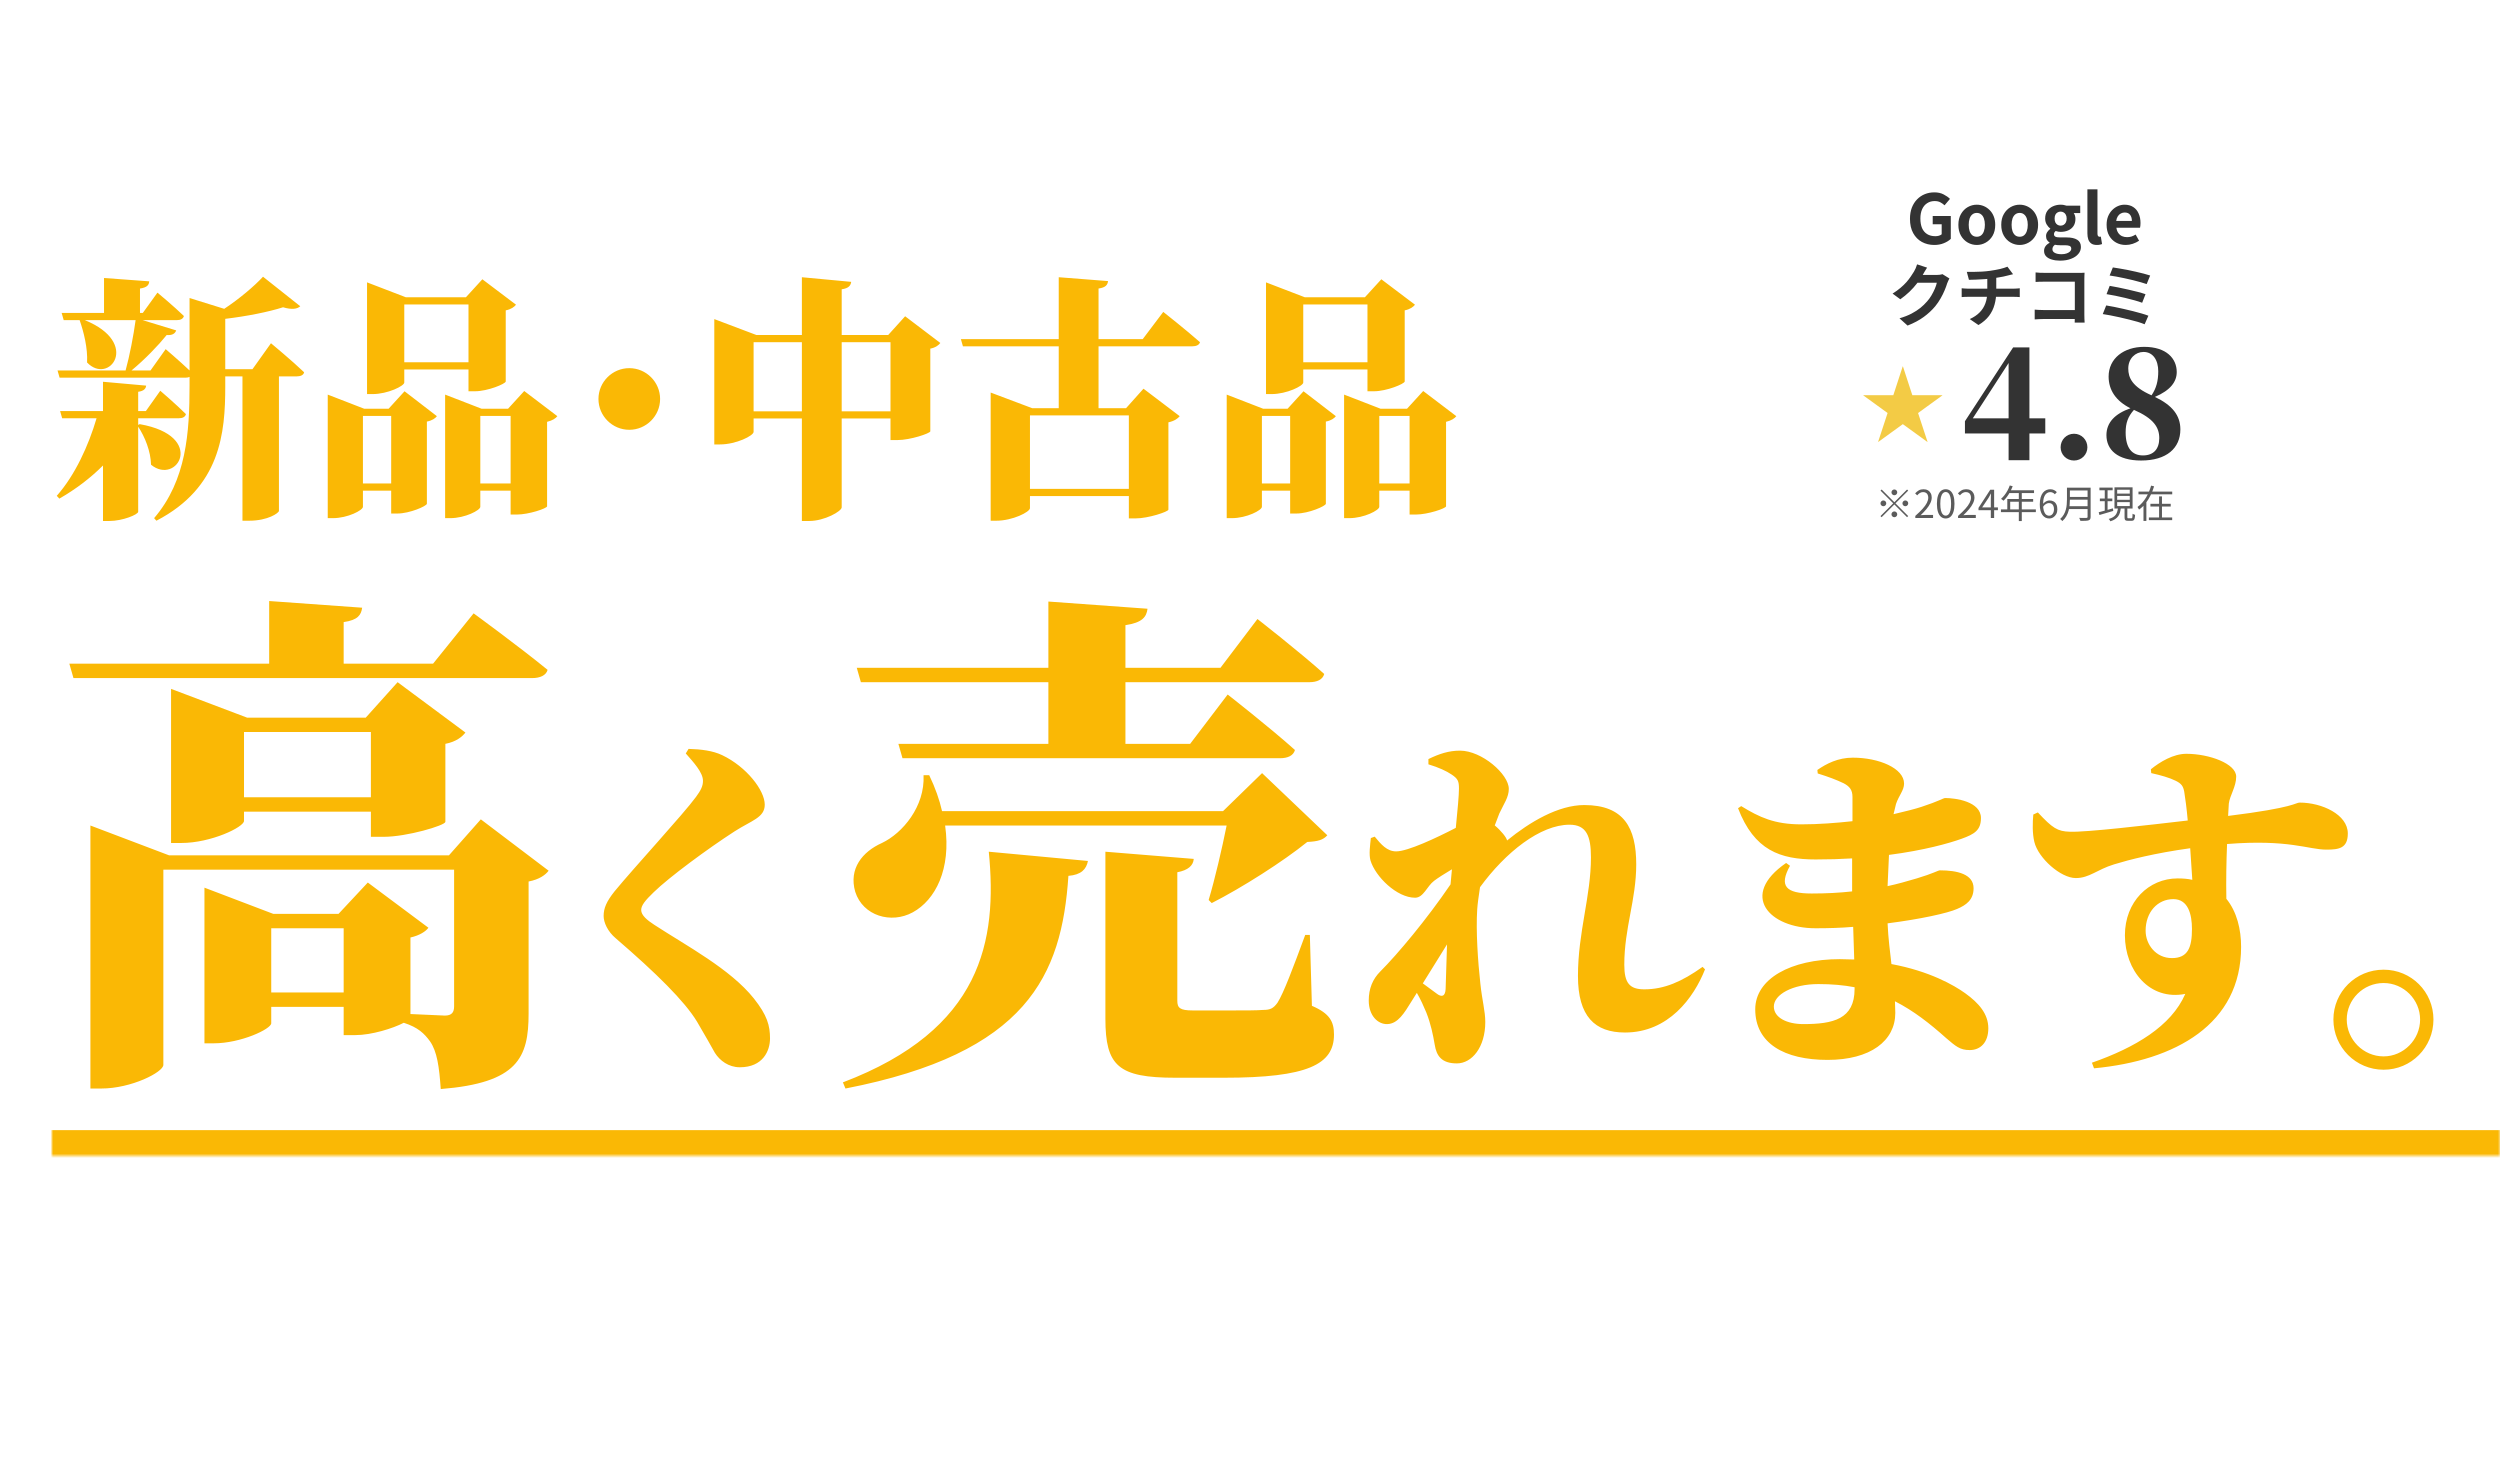
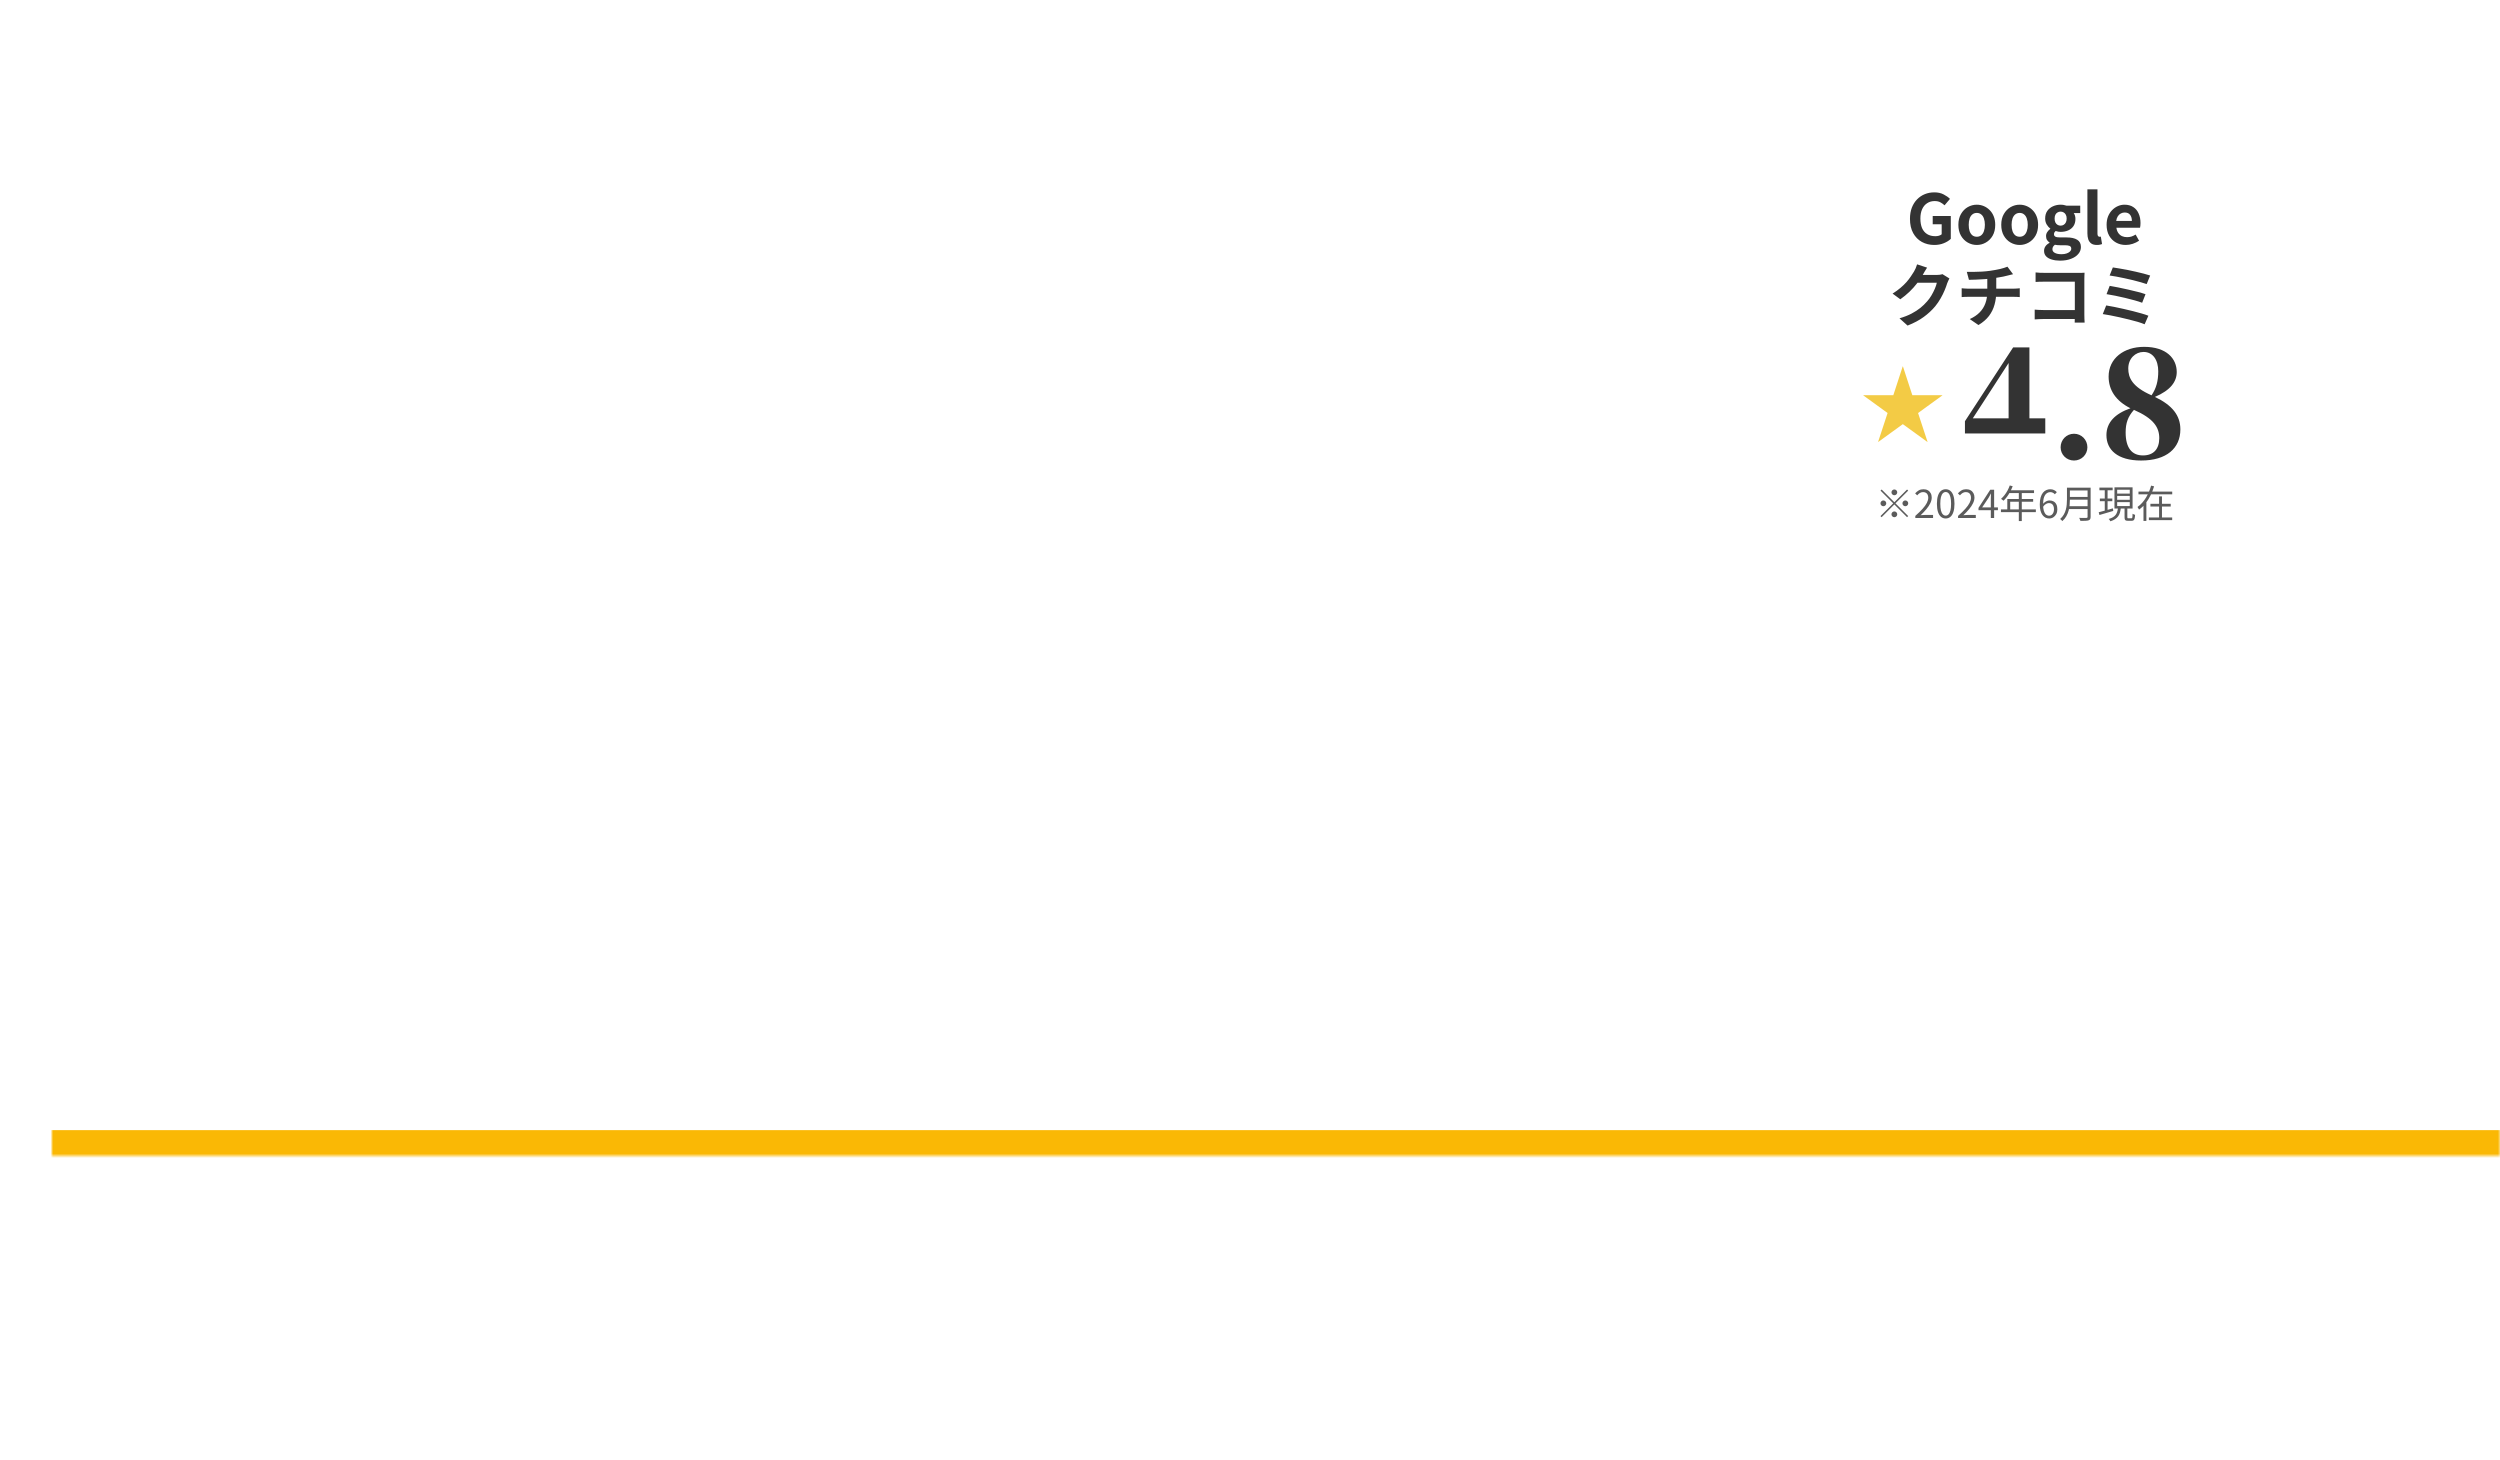
<svg xmlns="http://www.w3.org/2000/svg" width="584" height="341" viewBox="0 0 584 341" fill="none">
  <g opacity="0.8">
    <rect x="398" y="8" width="150" height="150" rx="75" fill="white" />
    <path d="M451.849 57.224C450.782 57.224 449.817 56.989 448.953 56.52C448.099 56.051 447.422 55.363 446.921 54.456C446.419 53.549 446.169 52.44 446.169 51.128C446.169 50.147 446.313 49.277 446.601 48.52C446.899 47.752 447.31 47.101 447.833 46.568C448.355 46.035 448.958 45.629 449.641 45.352C450.323 45.075 451.059 44.936 451.849 44.936C452.702 44.936 453.427 45.096 454.025 45.416C454.633 45.725 455.129 46.072 455.513 46.456L454.249 47.96C453.95 47.683 453.619 47.448 453.257 47.256C452.905 47.064 452.462 46.968 451.929 46.968C451.267 46.968 450.686 47.133 450.185 47.464C449.683 47.784 449.294 48.248 449.017 48.856C448.739 49.464 448.601 50.195 448.601 51.048C448.601 51.912 448.729 52.653 448.985 53.272C449.251 53.88 449.646 54.349 450.169 54.68C450.691 55.011 451.337 55.176 452.105 55.176C452.393 55.176 452.67 55.139 452.937 55.064C453.203 54.979 453.417 54.867 453.577 54.728V52.392H451.481V50.456H455.705V55.8C455.299 56.195 454.761 56.531 454.089 56.808C453.417 57.085 452.67 57.224 451.849 57.224ZM461.781 57.224C461.035 57.224 460.331 57.037 459.669 56.664C459.019 56.291 458.491 55.757 458.085 55.064C457.68 54.36 457.477 53.512 457.477 52.52C457.477 51.528 457.68 50.685 458.085 49.992C458.491 49.288 459.019 48.749 459.669 48.376C460.331 48.003 461.035 47.816 461.781 47.816C462.347 47.816 462.885 47.923 463.397 48.136C463.909 48.349 464.368 48.659 464.773 49.064C465.179 49.459 465.499 49.949 465.733 50.536C465.968 51.112 466.085 51.773 466.085 52.52C466.085 53.512 465.883 54.36 465.477 55.064C465.072 55.757 464.539 56.291 463.877 56.664C463.227 57.037 462.528 57.224 461.781 57.224ZM461.781 55.304C462.187 55.304 462.528 55.192 462.805 54.968C463.093 54.733 463.307 54.408 463.445 53.992C463.595 53.576 463.669 53.085 463.669 52.52C463.669 51.955 463.595 51.464 463.445 51.048C463.307 50.632 463.093 50.312 462.805 50.088C462.528 49.853 462.187 49.736 461.781 49.736C461.376 49.736 461.029 49.853 460.741 50.088C460.464 50.312 460.251 50.632 460.101 51.048C459.963 51.464 459.893 51.955 459.893 52.52C459.893 53.085 459.963 53.576 460.101 53.992C460.251 54.408 460.464 54.733 460.741 54.968C461.029 55.192 461.376 55.304 461.781 55.304ZM471.797 57.224C471.05 57.224 470.346 57.037 469.685 56.664C469.034 56.291 468.506 55.757 468.101 55.064C467.696 54.36 467.493 53.512 467.493 52.52C467.493 51.528 467.696 50.685 468.101 49.992C468.506 49.288 469.034 48.749 469.685 48.376C470.346 48.003 471.05 47.816 471.797 47.816C472.362 47.816 472.901 47.923 473.413 48.136C473.925 48.349 474.384 48.659 474.789 49.064C475.194 49.459 475.514 49.949 475.749 50.536C475.984 51.112 476.101 51.773 476.101 52.52C476.101 53.512 475.898 54.36 475.493 55.064C475.088 55.757 474.554 56.291 473.893 56.664C473.242 57.037 472.544 57.224 471.797 57.224ZM471.797 55.304C472.202 55.304 472.544 55.192 472.821 54.968C473.109 54.733 473.322 54.408 473.461 53.992C473.61 53.576 473.685 53.085 473.685 52.52C473.685 51.955 473.61 51.464 473.461 51.048C473.322 50.632 473.109 50.312 472.821 50.088C472.544 49.853 472.202 49.736 471.797 49.736C471.392 49.736 471.045 49.853 470.757 50.088C470.48 50.312 470.266 50.632 470.117 51.048C469.978 51.464 469.909 51.955 469.909 52.52C469.909 53.085 469.978 53.576 470.117 53.992C470.266 54.408 470.48 54.733 470.757 54.968C471.045 55.192 471.392 55.304 471.797 55.304ZM481.221 60.888C480.517 60.888 479.882 60.803 479.317 60.632C478.751 60.472 478.303 60.221 477.973 59.88C477.653 59.549 477.493 59.117 477.493 58.584C477.493 58.211 477.599 57.864 477.813 57.544C478.026 57.224 478.346 56.952 478.773 56.728V56.648C478.538 56.499 478.341 56.301 478.181 56.056C478.031 55.811 477.957 55.501 477.957 55.128C477.957 54.797 478.053 54.488 478.245 54.2C478.447 53.901 478.682 53.656 478.949 53.464V53.4C478.639 53.176 478.362 52.861 478.117 52.456C477.871 52.051 477.749 51.581 477.749 51.048C477.749 50.344 477.914 49.752 478.245 49.272C478.586 48.792 479.034 48.429 479.589 48.184C480.143 47.939 480.73 47.816 481.349 47.816C481.615 47.816 481.861 47.837 482.085 47.88C482.319 47.923 482.533 47.976 482.725 48.04H485.941V49.768H484.421C484.538 49.928 484.634 50.125 484.709 50.36C484.783 50.595 484.821 50.851 484.821 51.128C484.821 51.8 484.666 52.365 484.357 52.824C484.047 53.272 483.631 53.608 483.109 53.832C482.586 54.056 481.999 54.168 481.349 54.168C481.189 54.168 481.007 54.152 480.805 54.12C480.602 54.077 480.399 54.024 480.197 53.96C480.079 54.067 479.983 54.179 479.909 54.296C479.845 54.403 479.813 54.552 479.813 54.744C479.813 54.968 479.914 55.144 480.117 55.272C480.33 55.4 480.698 55.464 481.221 55.464H482.757C483.834 55.464 484.661 55.645 485.237 56.008C485.813 56.36 486.101 56.925 486.101 57.704C486.101 58.312 485.898 58.851 485.493 59.32C485.098 59.8 484.533 60.179 483.797 60.456C483.071 60.744 482.213 60.888 481.221 60.888ZM481.349 52.712C481.615 52.712 481.855 52.648 482.069 52.52C482.282 52.392 482.453 52.205 482.581 51.96C482.709 51.704 482.773 51.4 482.773 51.048C482.773 50.696 482.709 50.403 482.581 50.168C482.453 49.923 482.282 49.741 482.069 49.624C481.855 49.496 481.615 49.432 481.349 49.432C481.093 49.432 480.858 49.496 480.645 49.624C480.431 49.741 480.261 49.923 480.133 50.168C480.015 50.403 479.957 50.696 479.957 51.048C479.957 51.4 480.015 51.704 480.133 51.96C480.261 52.205 480.431 52.392 480.645 52.52C480.858 52.648 481.093 52.712 481.349 52.712ZM481.573 59.384C482.031 59.384 482.426 59.325 482.757 59.208C483.098 59.091 483.365 58.936 483.557 58.744C483.749 58.552 483.845 58.339 483.845 58.104C483.845 57.784 483.717 57.565 483.461 57.448C483.205 57.341 482.837 57.288 482.357 57.288H481.253C480.986 57.288 480.757 57.277 480.565 57.256C480.373 57.245 480.191 57.219 480.021 57.176C479.818 57.336 479.669 57.501 479.573 57.672C479.487 57.853 479.445 58.04 479.445 58.232C479.445 58.595 479.637 58.877 480.021 59.08C480.405 59.283 480.922 59.384 481.573 59.384ZM489.84 57.224C489.285 57.224 488.848 57.112 488.528 56.888C488.208 56.653 487.973 56.333 487.824 55.928C487.685 55.512 487.616 55.032 487.616 54.488V44.232H489.968V54.584C489.968 54.851 490.016 55.037 490.112 55.144C490.218 55.251 490.325 55.304 490.432 55.304C490.485 55.304 490.533 55.304 490.576 55.304C490.618 55.293 490.677 55.283 490.752 55.272L491.04 57.016C490.901 57.069 490.73 57.117 490.528 57.16C490.336 57.203 490.106 57.224 489.84 57.224ZM496.566 57.224C495.734 57.224 494.982 57.037 494.31 56.664C493.638 56.291 493.1 55.752 492.694 55.048C492.3 54.344 492.102 53.501 492.102 52.52C492.102 51.795 492.214 51.144 492.438 50.568C492.673 49.992 492.988 49.501 493.382 49.096C493.788 48.68 494.236 48.365 494.726 48.152C495.228 47.928 495.745 47.816 496.278 47.816C497.1 47.816 497.788 48.003 498.342 48.376C498.897 48.739 499.313 49.245 499.59 49.896C499.878 50.536 500.022 51.272 500.022 52.104C500.022 52.317 500.012 52.525 499.99 52.728C499.969 52.92 499.942 53.075 499.91 53.192H494.39C494.454 53.672 494.598 54.077 494.822 54.408C495.046 54.739 495.334 54.989 495.686 55.16C496.038 55.32 496.438 55.4 496.886 55.4C497.249 55.4 497.59 55.352 497.91 55.256C498.23 55.149 498.556 54.995 498.886 54.792L499.686 56.232C499.249 56.531 498.758 56.771 498.214 56.952C497.67 57.133 497.121 57.224 496.566 57.224ZM494.342 51.608H498.006C498.006 51.011 497.868 50.536 497.59 50.184C497.324 49.821 496.897 49.64 496.31 49.64C496.001 49.64 495.708 49.715 495.43 49.864C495.153 50.003 494.918 50.221 494.726 50.52C494.534 50.808 494.406 51.171 494.342 51.608ZM455.384 65.048C455.299 65.197 455.208 65.379 455.112 65.592C455.016 65.795 454.931 65.997 454.856 66.2C454.717 66.669 454.52 67.208 454.264 67.816C454.019 68.413 453.709 69.037 453.336 69.688C452.973 70.328 452.552 70.947 452.072 71.544C451.304 72.461 450.408 73.293 449.384 74.04C448.371 74.787 447.112 75.459 445.608 76.056L443.72 74.36C444.808 74.04 445.747 73.672 446.536 73.256C447.325 72.84 448.013 72.397 448.6 71.928C449.187 71.448 449.709 70.941 450.168 70.408C450.541 69.992 450.883 69.523 451.192 69C451.501 68.467 451.768 67.939 451.992 67.416C452.216 66.893 452.365 66.435 452.44 66.04H447.048L447.784 64.232C447.933 64.232 448.163 64.232 448.472 64.232C448.792 64.232 449.149 64.232 449.544 64.232C449.949 64.232 450.344 64.232 450.728 64.232C451.123 64.232 451.464 64.232 451.752 64.232C452.051 64.232 452.253 64.232 452.36 64.232C452.605 64.232 452.851 64.216 453.096 64.184C453.352 64.152 453.571 64.104 453.752 64.04L455.384 65.048ZM450.168 62.52C449.976 62.797 449.789 63.096 449.608 63.416C449.427 63.736 449.288 63.981 449.192 64.152C448.829 64.792 448.381 65.459 447.848 66.152C447.325 66.835 446.728 67.501 446.056 68.152C445.384 68.792 444.669 69.379 443.912 69.912L442.104 68.584C442.808 68.147 443.427 67.699 443.96 67.24C444.504 66.781 444.973 66.328 445.368 65.88C445.763 65.421 446.099 64.984 446.376 64.568C446.664 64.141 446.909 63.763 447.112 63.432C447.24 63.229 447.373 62.968 447.512 62.648C447.651 62.317 447.757 62.019 447.832 61.752L450.168 62.52ZM459.448 63.512C459.853 63.512 460.371 63.512 461 63.512C461.629 63.501 462.291 63.48 462.984 63.448C463.677 63.405 464.317 63.341 464.904 63.256C465.309 63.203 465.704 63.139 466.088 63.064C466.483 62.989 466.856 62.915 467.208 62.84C467.571 62.755 467.896 62.664 468.184 62.568C468.483 62.472 468.733 62.381 468.936 62.296L470.248 64.056C469.971 64.12 469.731 64.179 469.528 64.232C469.325 64.285 469.155 64.328 469.016 64.36C468.685 64.445 468.328 64.531 467.944 64.616C467.56 64.691 467.165 64.76 466.76 64.824C466.355 64.888 465.944 64.952 465.528 65.016C464.92 65.101 464.275 65.165 463.592 65.208C462.909 65.251 462.248 65.288 461.608 65.32C460.968 65.341 460.413 65.357 459.944 65.368L459.448 63.512ZM460.136 74.536C461.075 74.109 461.843 73.592 462.44 72.984C463.048 72.365 463.496 71.656 463.784 70.856C464.083 70.045 464.232 69.139 464.232 68.136C464.232 68.136 464.232 68.019 464.232 67.784C464.232 67.539 464.232 67.176 464.232 66.696C464.232 66.205 464.232 65.587 464.232 64.84L466.328 64.6C466.328 64.877 466.328 65.176 466.328 65.496C466.328 65.805 466.328 66.115 466.328 66.424C466.328 66.733 466.328 67.016 466.328 67.272C466.328 67.517 466.328 67.72 466.328 67.88C466.328 68.029 466.328 68.104 466.328 68.104C466.328 69.171 466.195 70.184 465.928 71.144C465.672 72.104 465.24 72.989 464.632 73.8C464.024 74.6 463.203 75.309 462.168 75.928L460.136 74.536ZM458.248 67.336C458.472 67.357 458.712 67.379 458.968 67.4C459.224 67.421 459.475 67.432 459.72 67.432C459.869 67.432 460.152 67.432 460.568 67.432C460.984 67.432 461.485 67.432 462.072 67.432C462.669 67.432 463.309 67.432 463.992 67.432C464.675 67.432 465.357 67.432 466.04 67.432C466.723 67.432 467.363 67.432 467.96 67.432C468.557 67.432 469.069 67.432 469.496 67.432C469.923 67.432 470.211 67.432 470.36 67.432C470.477 67.432 470.627 67.427 470.808 67.416C470.989 67.405 471.171 67.395 471.352 67.384C471.544 67.363 471.699 67.347 471.816 67.336V69.4C471.603 69.379 471.368 69.363 471.112 69.352C470.867 69.341 470.632 69.336 470.408 69.336C470.259 69.336 469.971 69.336 469.544 69.336C469.128 69.336 468.616 69.336 468.008 69.336C467.411 69.336 466.765 69.336 466.072 69.336C465.389 69.336 464.701 69.336 464.008 69.336C463.325 69.336 462.685 69.336 462.088 69.336C461.491 69.336 460.984 69.336 460.568 69.336C460.152 69.336 459.88 69.336 459.752 69.336C459.507 69.336 459.245 69.341 458.968 69.352C458.691 69.363 458.451 69.379 458.248 69.4V67.336ZM475.512 63.64C475.811 63.672 476.147 63.699 476.52 63.72C476.893 63.731 477.213 63.736 477.48 63.736H485.544C485.779 63.736 486.035 63.736 486.312 63.736C486.6 63.725 486.813 63.715 486.952 63.704C486.941 63.885 486.931 64.12 486.92 64.408C486.909 64.685 486.904 64.941 486.904 65.176V73.464C486.904 73.741 486.909 74.067 486.92 74.44C486.941 74.813 486.957 75.117 486.968 75.352H484.648C484.659 75.117 484.664 74.861 484.664 74.584C484.675 74.296 484.68 74.008 484.68 73.72V65.8H477.496C477.155 65.8 476.792 65.805 476.408 65.816C476.035 65.827 475.736 65.843 475.512 65.864V63.64ZM475.304 72.328C475.581 72.349 475.891 72.371 476.232 72.392C476.584 72.413 476.941 72.424 477.304 72.424H485.944V74.52H477.368C477.059 74.52 476.701 74.531 476.296 74.552C475.901 74.573 475.571 74.595 475.304 74.616V72.328ZM493.56 62.472C493.976 62.525 494.477 62.605 495.064 62.712C495.661 62.808 496.291 62.92 496.952 63.048C497.624 63.176 498.291 63.32 498.952 63.48C499.624 63.629 500.243 63.779 500.808 63.928C501.384 64.077 501.875 64.221 502.28 64.36L501.464 66.36C501.091 66.221 500.627 66.077 500.072 65.928C499.517 65.768 498.915 65.608 498.264 65.448C497.613 65.288 496.957 65.139 496.296 65C495.635 64.861 495 64.733 494.392 64.616C493.795 64.499 493.267 64.413 492.808 64.36L493.56 62.472ZM492.824 66.776C493.4 66.872 494.061 66.995 494.808 67.144C495.555 67.293 496.323 67.459 497.112 67.64C497.901 67.811 498.653 67.992 499.368 68.184C500.083 68.365 500.691 68.547 501.192 68.728L500.408 70.728C499.949 70.547 499.368 70.36 498.664 70.168C497.971 69.976 497.229 69.784 496.44 69.592C495.661 69.4 494.888 69.229 494.12 69.08C493.352 68.92 492.675 68.797 492.088 68.712L492.824 66.776ZM492.008 71.352C492.552 71.437 493.171 71.549 493.864 71.688C494.557 71.827 495.277 71.981 496.024 72.152C496.781 72.323 497.523 72.499 498.248 72.68C498.973 72.861 499.645 73.043 500.264 73.224C500.893 73.405 501.427 73.581 501.864 73.752L500.984 75.752C500.557 75.571 500.029 75.384 499.4 75.192C498.771 75.011 498.088 74.829 497.352 74.648C496.616 74.456 495.875 74.28 495.128 74.12C494.381 73.949 493.667 73.8 492.984 73.672C492.312 73.544 491.72 73.443 491.208 73.368L492.008 71.352Z" fill="black" />
    <path d="M446.72 92.32H453.74V92.36L448.06 96.48L450.28 103.24H450.24L444.5 99.08L438.76 103.24H438.72L440.94 96.48L435.26 92.36V92.32H442.28L444.48 85.58H444.52L446.72 92.32Z" fill="#F0BE16" />
-     <path d="M469.21 107.51V101.254H459.01V98.398L470.264 81.16H474.072V97.718H477.778V101.254H474.072V107.51H469.21ZM460.846 97.718H469.21V84.798L465.368 90.748L460.846 97.718ZM484.486 107.578C482.718 107.578 481.358 106.184 481.358 104.484C481.358 102.75 482.718 101.322 484.486 101.322C486.254 101.322 487.614 102.75 487.614 104.484C487.614 106.184 486.254 107.578 484.486 107.578ZM500.155 107.578C494.647 107.578 492.063 105.062 492.063 101.662C492.063 98.738 494.001 96.664 497.673 95.372C494.273 93.672 492.573 91.122 492.573 87.96C492.573 83.744 496.109 81.024 500.869 81.024C506.105 81.024 508.485 83.778 508.485 86.906C508.485 89.15 507.057 91.156 503.385 92.72C507.465 94.658 509.335 97.072 509.335 100.302C509.335 104.688 506.139 107.578 500.155 107.578ZM502.603 92.346C503.725 90.68 504.167 88.98 504.167 86.736C504.167 84.084 502.909 82.214 500.733 82.214C498.863 82.214 497.163 83.71 497.163 86.09C497.163 88.198 498.047 90.34 502.603 92.346ZM498.489 95.746C497.095 97.31 496.551 98.806 496.551 101.016C496.551 104.688 498.047 106.388 500.597 106.388C503.079 106.388 504.405 104.892 504.405 102.342C504.405 99.826 503.079 97.752 498.489 95.746Z" fill="black" />
+     <path d="M469.21 107.51V101.254H459.01V98.398L470.264 81.16H474.072V97.718H477.778V101.254H474.072H469.21ZM460.846 97.718H469.21V84.798L465.368 90.748L460.846 97.718ZM484.486 107.578C482.718 107.578 481.358 106.184 481.358 104.484C481.358 102.75 482.718 101.322 484.486 101.322C486.254 101.322 487.614 102.75 487.614 104.484C487.614 106.184 486.254 107.578 484.486 107.578ZM500.155 107.578C494.647 107.578 492.063 105.062 492.063 101.662C492.063 98.738 494.001 96.664 497.673 95.372C494.273 93.672 492.573 91.122 492.573 87.96C492.573 83.744 496.109 81.024 500.869 81.024C506.105 81.024 508.485 83.778 508.485 86.906C508.485 89.15 507.057 91.156 503.385 92.72C507.465 94.658 509.335 97.072 509.335 100.302C509.335 104.688 506.139 107.578 500.155 107.578ZM502.603 92.346C503.725 90.68 504.167 88.98 504.167 86.736C504.167 84.084 502.909 82.214 500.733 82.214C498.863 82.214 497.163 83.71 497.163 86.09C497.163 88.198 498.047 90.34 502.603 92.346ZM498.489 95.746C497.095 97.31 496.551 98.806 496.551 101.016C496.551 104.688 498.047 106.388 500.597 106.388C503.079 106.388 504.405 104.892 504.405 102.342C504.405 99.826 503.079 97.752 498.489 95.746Z" fill="black" />
    <path d="M442.52 115.69C442.334 115.69 442.175 115.624 442.043 115.492C441.911 115.36 441.845 115.201 441.845 115.015C441.845 114.829 441.911 114.67 442.043 114.538C442.175 114.406 442.334 114.34 442.52 114.34C442.706 114.34 442.865 114.406 442.997 114.538C443.129 114.67 443.195 114.829 443.195 115.015C443.195 115.201 443.129 115.36 442.997 115.492C442.865 115.624 442.706 115.69 442.52 115.69ZM442.52 117.319L445.49 114.349L445.751 114.61L442.781 117.58L445.751 120.55L445.49 120.811L442.52 117.841L439.541 120.82L439.28 120.559L442.259 117.58L439.289 114.61L439.55 114.349L442.52 117.319ZM440.63 117.58C440.63 117.766 440.564 117.925 440.432 118.057C440.3 118.189 440.141 118.255 439.955 118.255C439.769 118.255 439.61 118.189 439.478 118.057C439.346 117.925 439.28 117.766 439.28 117.58C439.28 117.394 439.346 117.235 439.478 117.103C439.61 116.971 439.769 116.905 439.955 116.905C440.141 116.905 440.3 116.971 440.432 117.103C440.564 117.235 440.63 117.394 440.63 117.58ZM444.41 117.58C444.41 117.394 444.476 117.235 444.608 117.103C444.74 116.971 444.899 116.905 445.085 116.905C445.271 116.905 445.43 116.971 445.562 117.103C445.694 117.235 445.76 117.394 445.76 117.58C445.76 117.766 445.694 117.925 445.562 118.057C445.43 118.189 445.271 118.255 445.085 118.255C444.899 118.255 444.74 118.189 444.608 118.057C444.476 117.925 444.41 117.766 444.41 117.58ZM442.52 119.47C442.706 119.47 442.865 119.536 442.997 119.668C443.129 119.8 443.195 119.959 443.195 120.145C443.195 120.331 443.129 120.49 442.997 120.622C442.865 120.754 442.706 120.82 442.52 120.82C442.334 120.82 442.175 120.754 442.043 120.622C441.911 120.49 441.845 120.331 441.845 120.145C441.845 119.959 441.911 119.8 442.043 119.668C442.175 119.536 442.334 119.47 442.52 119.47ZM447.416 121V120.514C448.106 119.908 448.673 119.356 449.117 118.858C449.567 118.36 449.9 117.898 450.116 117.472C450.332 117.04 450.44 116.635 450.44 116.257C450.44 116.005 450.395 115.78 450.305 115.582C450.221 115.384 450.089 115.231 449.909 115.123C449.729 115.009 449.501 114.952 449.225 114.952C448.955 114.952 448.703 115.024 448.469 115.168C448.241 115.312 448.037 115.495 447.857 115.717L447.38 115.249C447.644 114.955 447.929 114.721 448.235 114.547C448.541 114.373 448.904 114.286 449.324 114.286C449.72 114.286 450.059 114.367 450.341 114.529C450.629 114.685 450.851 114.91 451.007 115.204C451.169 115.492 451.25 115.831 451.25 116.221C451.25 116.659 451.139 117.103 450.917 117.553C450.701 118.003 450.398 118.462 450.008 118.93C449.624 119.392 449.174 119.866 448.658 120.352C448.832 120.34 449.012 120.328 449.198 120.316C449.39 120.298 449.57 120.289 449.738 120.289H451.565V121H447.416ZM454.514 121.117C454.1 121.117 453.737 120.991 453.425 120.739C453.119 120.487 452.882 120.106 452.714 119.596C452.546 119.086 452.462 118.447 452.462 117.679C452.462 116.911 452.546 116.278 452.714 115.78C452.882 115.276 453.119 114.901 453.425 114.655C453.737 114.409 454.1 114.286 454.514 114.286C454.934 114.286 455.297 114.412 455.603 114.664C455.909 114.91 456.146 115.282 456.314 115.78C456.482 116.278 456.566 116.911 456.566 117.679C456.566 118.447 456.482 119.086 456.314 119.596C456.146 120.106 455.909 120.487 455.603 120.739C455.297 120.991 454.934 121.117 454.514 121.117ZM454.514 120.451C454.766 120.451 454.985 120.355 455.171 120.163C455.363 119.971 455.51 119.671 455.612 119.263C455.72 118.849 455.774 118.321 455.774 117.679C455.774 117.037 455.72 116.515 455.612 116.113C455.51 115.705 455.363 115.408 455.171 115.222C454.985 115.03 454.766 114.934 454.514 114.934C454.268 114.934 454.049 115.03 453.857 115.222C453.665 115.408 453.515 115.705 453.407 116.113C453.305 116.515 453.254 117.037 453.254 117.679C453.254 118.321 453.305 118.849 453.407 119.263C453.515 119.671 453.665 119.971 453.857 120.163C454.049 120.355 454.268 120.451 454.514 120.451ZM457.4 121V120.514C458.09 119.908 458.657 119.356 459.101 118.858C459.551 118.36 459.884 117.898 460.1 117.472C460.316 117.04 460.424 116.635 460.424 116.257C460.424 116.005 460.379 115.78 460.289 115.582C460.205 115.384 460.073 115.231 459.893 115.123C459.713 115.009 459.485 114.952 459.209 114.952C458.939 114.952 458.687 115.024 458.453 115.168C458.225 115.312 458.021 115.495 457.841 115.717L457.364 115.249C457.628 114.955 457.913 114.721 458.219 114.547C458.525 114.373 458.888 114.286 459.308 114.286C459.704 114.286 460.043 114.367 460.325 114.529C460.613 114.685 460.835 114.91 460.991 115.204C461.153 115.492 461.234 115.831 461.234 116.221C461.234 116.659 461.123 117.103 460.901 117.553C460.685 118.003 460.382 118.462 459.992 118.93C459.608 119.392 459.158 119.866 458.642 120.352C458.816 120.34 458.996 120.328 459.182 120.316C459.374 120.298 459.554 120.289 459.722 120.289H461.549V121H457.4ZM465.056 121V116.5C465.056 116.338 465.062 116.14 465.074 115.906C465.086 115.672 465.095 115.471 465.101 115.303H465.065C464.981 115.459 464.894 115.621 464.804 115.789C464.72 115.951 464.63 116.113 464.534 116.275L463.031 118.525H466.712V119.182H462.176V118.642L464.921 114.403H465.83V121H465.056ZM469.481 113.404L470.165 113.584C469.997 114.022 469.799 114.451 469.571 114.871C469.349 115.285 469.106 115.672 468.842 116.032C468.578 116.386 468.305 116.698 468.023 116.968C467.981 116.932 467.924 116.887 467.852 116.833C467.786 116.773 467.714 116.716 467.636 116.662C467.564 116.608 467.498 116.566 467.438 116.536C467.726 116.284 467.996 115.996 468.248 115.672C468.506 115.342 468.74 114.985 468.95 114.601C469.16 114.211 469.337 113.812 469.481 113.404ZM469.346 114.529H475.151V115.177H469.013L469.346 114.529ZM468.905 116.563H474.944V117.202H469.58V119.326H468.905V116.563ZM467.42 118.993H475.574V119.641H467.42V118.993ZM471.596 114.871H472.289V121.72H471.596V114.871ZM478.697 121.117C478.385 121.117 478.094 121.051 477.824 120.919C477.554 120.781 477.32 120.577 477.122 120.307C476.924 120.031 476.768 119.689 476.654 119.281C476.546 118.873 476.492 118.396 476.492 117.85C476.492 117.208 476.558 116.659 476.69 116.203C476.822 115.747 477.002 115.378 477.23 115.096C477.458 114.814 477.719 114.61 478.013 114.484C478.307 114.352 478.613 114.286 478.931 114.286C479.273 114.286 479.57 114.349 479.822 114.475C480.074 114.601 480.293 114.763 480.479 114.961L480.011 115.465C479.885 115.309 479.729 115.186 479.543 115.096C479.357 115.006 479.165 114.961 478.967 114.961C478.655 114.961 478.37 115.054 478.112 115.24C477.854 115.42 477.647 115.72 477.491 116.14C477.341 116.56 477.266 117.13 477.266 117.85C477.266 118.414 477.32 118.891 477.428 119.281C477.542 119.671 477.704 119.968 477.914 120.172C478.13 120.37 478.391 120.469 478.697 120.469C478.913 120.469 479.102 120.406 479.264 120.28C479.432 120.154 479.564 119.98 479.66 119.758C479.762 119.53 479.813 119.269 479.813 118.975C479.813 118.675 479.768 118.417 479.678 118.201C479.594 117.979 479.465 117.811 479.291 117.697C479.117 117.577 478.895 117.517 478.625 117.517C478.415 117.517 478.187 117.586 477.941 117.724C477.695 117.856 477.461 118.087 477.239 118.417L477.212 117.769C477.35 117.589 477.503 117.436 477.671 117.31C477.839 117.178 478.016 117.079 478.202 117.013C478.394 116.941 478.58 116.905 478.76 116.905C479.132 116.905 479.453 116.983 479.723 117.139C479.999 117.289 480.212 117.517 480.362 117.823C480.518 118.129 480.596 118.513 480.596 118.975C480.596 119.401 480.509 119.776 480.335 120.1C480.161 120.418 479.93 120.667 479.642 120.847C479.36 121.027 479.045 121.117 478.697 121.117ZM483.266 113.917H487.955V114.574H483.266V113.917ZM483.266 116.086H488V116.725H483.266V116.086ZM483.194 118.255H487.955V118.912H483.194V118.255ZM482.843 113.917H483.527V116.689C483.527 117.079 483.506 117.496 483.464 117.94C483.428 118.384 483.35 118.834 483.23 119.29C483.11 119.74 482.93 120.175 482.69 120.595C482.456 121.015 482.144 121.393 481.754 121.729C481.724 121.681 481.676 121.624 481.61 121.558C481.55 121.492 481.487 121.429 481.421 121.369C481.355 121.315 481.295 121.273 481.241 121.243C481.607 120.919 481.895 120.571 482.105 120.199C482.321 119.821 482.48 119.431 482.582 119.029C482.69 118.627 482.759 118.228 482.789 117.832C482.825 117.43 482.843 117.049 482.843 116.689V113.917ZM487.658 113.917H488.369V120.721C488.369 120.961 488.333 121.144 488.261 121.27C488.189 121.396 488.069 121.489 487.901 121.549C487.727 121.609 487.484 121.645 487.172 121.657C486.86 121.675 486.464 121.684 485.984 121.684C485.972 121.612 485.948 121.534 485.912 121.45C485.882 121.366 485.846 121.279 485.804 121.189C485.768 121.105 485.732 121.033 485.696 120.973C485.948 120.979 486.188 120.985 486.416 120.991C486.65 120.991 486.851 120.991 487.019 120.991C487.193 120.985 487.313 120.982 487.379 120.982C487.487 120.976 487.559 120.955 487.595 120.919C487.637 120.877 487.658 120.808 487.658 120.712V113.917ZM490.421 113.899H493.517V114.529H490.421V113.899ZM490.529 116.455H493.436V117.076H490.529V116.455ZM490.259 119.659C490.535 119.587 490.853 119.503 491.213 119.407C491.573 119.311 491.954 119.206 492.356 119.092C492.764 118.978 493.169 118.864 493.571 118.75L493.661 119.353C493.097 119.521 492.527 119.689 491.951 119.857C491.381 120.025 490.874 120.175 490.43 120.307L490.259 119.659ZM494.57 115.852V116.761H497.513V115.852H494.57ZM494.57 117.301V118.219H497.513V117.301H494.57ZM494.57 114.403V115.303H497.513V114.403H494.57ZM493.94 113.836H498.17V118.795H493.94V113.836ZM496.298 118.516H496.946V120.811C496.946 120.919 496.961 120.988 496.991 121.018C497.021 121.054 497.09 121.072 497.198 121.072C497.234 121.072 497.3 121.072 497.396 121.072C497.492 121.072 497.591 121.072 497.693 121.072C497.795 121.072 497.867 121.072 497.909 121.072C497.975 121.072 498.026 121.048 498.062 121C498.098 120.952 498.122 120.853 498.134 120.703C498.152 120.547 498.164 120.316 498.17 120.01C498.218 120.04 498.275 120.073 498.341 120.109C498.413 120.145 498.485 120.175 498.557 120.199C498.629 120.223 498.695 120.244 498.755 120.262C498.737 120.628 498.701 120.913 498.647 121.117C498.593 121.321 498.512 121.462 498.404 121.54C498.302 121.618 498.161 121.657 497.981 121.657C497.951 121.657 497.894 121.657 497.81 121.657C497.726 121.657 497.636 121.657 497.54 121.657C497.444 121.657 497.354 121.657 497.27 121.657C497.192 121.657 497.135 121.657 497.099 121.657C496.883 121.657 496.715 121.633 496.595 121.585C496.481 121.537 496.403 121.45 496.361 121.324C496.319 121.198 496.298 121.027 496.298 120.811V118.516ZM494.759 118.651H495.425C495.383 119.035 495.317 119.389 495.227 119.713C495.137 120.031 495.002 120.319 494.822 120.577C494.642 120.835 494.402 121.063 494.102 121.261C493.808 121.465 493.433 121.636 492.977 121.774C492.953 121.72 492.92 121.657 492.878 121.585C492.836 121.519 492.788 121.45 492.734 121.378C492.686 121.312 492.638 121.261 492.59 121.225C493.004 121.111 493.343 120.973 493.607 120.811C493.877 120.643 494.09 120.451 494.246 120.235C494.402 120.019 494.516 119.779 494.588 119.515C494.666 119.251 494.723 118.963 494.759 118.651ZM491.672 114.151H492.329V119.452L491.672 119.569V114.151ZM499.547 114.835H507.431V115.483H499.547V114.835ZM502.337 117.688H507.08V118.318H502.337V117.688ZM501.977 120.874H507.422V121.504H501.977V120.874ZM504.362 115.951H505.037V121.216H504.362V115.951ZM502.499 113.44L503.201 113.611C502.991 114.295 502.724 114.973 502.4 115.645C502.082 116.317 501.698 116.947 501.248 117.535C500.798 118.117 500.273 118.621 499.673 119.047C499.649 118.987 499.616 118.921 499.574 118.849C499.532 118.771 499.487 118.696 499.439 118.624C499.397 118.546 499.358 118.48 499.322 118.426C499.73 118.144 500.099 117.814 500.429 117.436C500.765 117.052 501.065 116.641 501.329 116.203C501.593 115.759 501.821 115.303 502.013 114.835C502.211 114.367 502.373 113.902 502.499 113.44ZM500.717 117.148H501.392V121.684H500.717V117.148Z" fill="#323232" />
  </g>
  <g filter="url(#filter0_d_247_6369)">
    <path d="M38.242 17.721C38.098 17.901 37.918 18.135 37.702 18.423C37.486 18.693 37.315 18.927 37.189 19.125C36.775 19.827 36.226 20.637 35.542 21.555C34.858 22.455 34.102 23.355 33.274 24.255C32.446 25.137 31.591 25.893 30.709 26.523L27.901 24.282C28.441 23.958 28.972 23.58 29.494 23.148C30.016 22.716 30.493 22.266 30.925 21.798C31.375 21.312 31.762 20.853 32.086 20.421C32.428 19.989 32.689 19.602 32.869 19.26C32.635 19.26 32.239 19.26 31.681 19.26C31.123 19.26 30.457 19.26 29.683 19.26C28.909 19.26 28.072 19.26 27.172 19.26C26.29 19.26 25.408 19.26 24.526 19.26C23.644 19.26 22.807 19.26 22.015 19.26C21.241 19.26 20.566 19.26 19.99 19.26C19.432 19.26 19.036 19.26 18.802 19.26C18.244 19.26 17.713 19.278 17.209 19.314C16.705 19.35 16.138 19.395 15.508 19.449V15.696C16.03 15.768 16.57 15.831 17.128 15.885C17.686 15.939 18.244 15.966 18.802 15.966C19.036 15.966 19.45 15.966 20.044 15.966C20.638 15.966 21.34 15.966 22.15 15.966C22.978 15.966 23.851 15.966 24.769 15.966C25.705 15.966 26.632 15.966 27.55 15.966C28.486 15.966 29.35 15.966 30.142 15.966C30.952 15.966 31.636 15.966 32.194 15.966C32.77 15.966 33.157 15.966 33.355 15.966C33.607 15.966 33.913 15.957 34.273 15.939C34.633 15.921 34.984 15.894 35.326 15.858C35.686 15.822 35.947 15.777 36.109 15.723L38.242 17.721ZM27.226 21.366C27.226 22.698 27.199 23.985 27.145 25.227C27.091 26.469 26.938 27.666 26.686 28.818C26.452 29.952 26.065 31.032 25.525 32.058C25.003 33.084 24.274 34.056 23.338 34.974C22.402 35.892 21.205 36.738 19.747 37.512L16.588 34.947C17.02 34.803 17.479 34.614 17.965 34.38C18.451 34.128 18.937 33.822 19.423 33.462C20.287 32.868 20.98 32.238 21.502 31.572C22.042 30.906 22.456 30.186 22.744 29.412C23.032 28.62 23.23 27.765 23.338 26.847C23.446 25.911 23.5 24.894 23.5 23.796C23.5 23.382 23.491 22.986 23.473 22.608C23.455 22.212 23.401 21.798 23.311 21.366H27.226ZM62.926 19.206C62.782 19.458 62.629 19.764 62.467 20.124C62.305 20.466 62.161 20.808 62.035 21.15C61.801 21.942 61.468 22.851 61.036 23.877C60.622 24.885 60.1 25.938 59.47 27.036C58.858 28.116 58.147 29.16 57.337 30.168C56.041 31.716 54.529 33.12 52.801 34.38C51.091 35.64 48.967 36.774 46.429 37.782L43.243 34.92C45.079 34.38 46.663 33.759 47.995 33.057C49.327 32.355 50.488 31.608 51.478 30.816C52.468 30.006 53.35 29.151 54.124 28.251C54.754 27.549 55.33 26.757 55.852 25.875C56.374 24.975 56.824 24.084 57.202 23.202C57.58 22.32 57.832 21.546 57.958 20.88H48.859L50.101 17.829C50.353 17.829 50.74 17.829 51.262 17.829C51.802 17.829 52.405 17.829 53.071 17.829C53.755 17.829 54.421 17.829 55.069 17.829C55.735 17.829 56.311 17.829 56.797 17.829C57.301 17.829 57.643 17.829 57.823 17.829C58.237 17.829 58.651 17.802 59.065 17.748C59.497 17.694 59.866 17.613 60.172 17.505L62.926 19.206ZM54.124 14.94C53.8 15.408 53.485 15.912 53.179 16.452C52.873 16.992 52.639 17.406 52.477 17.694C51.865 18.774 51.109 19.899 50.209 21.069C49.327 22.221 48.319 23.346 47.185 24.444C46.051 25.524 44.845 26.514 43.567 27.414L40.516 25.173C41.704 24.435 42.748 23.679 43.648 22.905C44.566 22.131 45.358 21.366 46.024 20.61C46.69 19.836 47.257 19.098 47.725 18.396C48.211 17.676 48.625 17.037 48.967 16.479C49.183 16.137 49.408 15.696 49.642 15.156C49.876 14.598 50.056 14.094 50.182 13.644L54.124 14.94ZM73.807 32.409C73.807 32.031 73.807 31.491 73.807 30.789C73.807 30.069 73.807 29.259 73.807 28.359C73.807 27.441 73.807 26.487 73.807 25.497C73.807 24.489 73.807 23.508 73.807 22.554C73.807 21.582 73.807 20.682 73.807 19.854C73.807 19.026 73.807 18.333 73.807 17.775C73.807 17.487 73.798 17.154 73.78 16.776C73.78 16.398 73.762 16.02 73.726 15.642C73.69 15.264 73.645 14.94 73.591 14.67H77.614C77.56 15.084 77.506 15.597 77.452 16.209C77.398 16.803 77.371 17.325 77.371 17.775C77.371 18.315 77.371 18.963 77.371 19.719C77.371 20.457 77.371 21.258 77.371 22.122C77.371 22.968 77.371 23.832 77.371 24.714C77.371 25.596 77.371 26.46 77.371 27.306C77.371 28.152 77.371 28.926 77.371 29.628C77.371 30.33 77.371 30.942 77.371 31.464C77.371 32.004 77.452 32.445 77.614 32.787C77.776 33.129 78.1 33.372 78.586 33.516C79.09 33.66 79.837 33.732 80.827 33.732C81.781 33.732 82.735 33.696 83.689 33.624C84.661 33.534 85.624 33.426 86.578 33.3C87.532 33.156 88.45 32.994 89.332 32.814L89.224 36.486C88.486 36.594 87.649 36.693 86.713 36.783C85.777 36.873 84.805 36.945 83.797 36.999C82.807 37.053 81.826 37.08 80.854 37.08C79.324 37.08 78.091 36.981 77.155 36.783C76.219 36.603 75.508 36.324 75.022 35.946C74.554 35.568 74.23 35.082 74.05 34.488C73.888 33.894 73.807 33.201 73.807 32.409ZM90.817 20.529C90.691 20.727 90.538 20.97 90.358 21.258C90.196 21.528 90.052 21.78 89.926 22.014C89.638 22.572 89.269 23.202 88.819 23.904C88.387 24.606 87.919 25.326 87.415 26.064C86.911 26.802 86.389 27.504 85.849 28.17C85.327 28.836 84.823 29.403 84.337 29.871L81.367 28.116C81.961 27.594 82.537 27 83.095 26.334C83.671 25.65 84.184 24.984 84.634 24.336C85.084 23.67 85.435 23.112 85.687 22.662C85.435 22.698 84.994 22.788 84.364 22.932C83.752 23.058 82.996 23.211 82.096 23.391C81.196 23.571 80.215 23.769 79.153 23.985C78.091 24.183 77.02 24.39 75.94 24.606C74.86 24.822 73.816 25.038 72.808 25.254C71.8 25.452 70.891 25.641 70.081 25.821C69.271 25.983 68.623 26.118 68.137 26.226L67.489 22.689C68.011 22.617 68.695 22.518 69.541 22.392C70.387 22.248 71.332 22.086 72.376 21.906C73.42 21.708 74.509 21.501 75.643 21.285C76.777 21.069 77.902 20.853 79.018 20.637C80.134 20.421 81.178 20.223 82.15 20.043C83.122 19.845 83.968 19.674 84.688 19.53C85.408 19.368 85.948 19.242 86.308 19.152C86.686 19.062 87.037 18.972 87.361 18.882C87.685 18.774 87.973 18.657 88.225 18.531L90.817 20.529ZM113.929 24.066C113.929 25.74 113.803 27.261 113.551 28.629C113.317 29.979 112.903 31.212 112.309 32.328C111.715 33.426 110.887 34.416 109.825 35.298C108.763 36.18 107.422 36.981 105.802 37.701L102.913 34.974C104.209 34.524 105.325 34.02 106.261 33.462C107.215 32.904 107.998 32.22 108.61 31.41C109.222 30.582 109.672 29.592 109.96 28.44C110.266 27.27 110.419 25.857 110.419 24.201V17.019C110.419 16.461 110.401 15.975 110.365 15.561C110.329 15.129 110.293 14.778 110.257 14.508H114.118C114.082 14.778 114.037 15.129 113.983 15.561C113.947 15.975 113.929 16.461 113.929 17.019V24.066ZM104.182 14.751C104.146 15.003 104.11 15.345 104.074 15.777C104.038 16.191 104.02 16.659 104.02 17.181V26.847C104.02 27.243 104.029 27.63 104.047 28.008C104.065 28.368 104.074 28.692 104.074 28.98C104.092 29.25 104.11 29.484 104.128 29.682H100.348C100.384 29.484 100.411 29.25 100.429 28.98C100.447 28.692 100.465 28.368 100.483 28.008C100.501 27.63 100.51 27.243 100.51 26.847V17.181C100.51 16.785 100.492 16.38 100.456 15.966C100.438 15.552 100.402 15.147 100.348 14.751H104.182ZM95.272 19.611C95.452 19.629 95.686 19.665 95.974 19.719C96.262 19.755 96.595 19.791 96.973 19.827C97.351 19.845 97.765 19.854 98.215 19.854H115.927C116.647 19.854 117.232 19.836 117.682 19.8C118.132 19.764 118.537 19.719 118.897 19.665V23.256C118.609 23.22 118.222 23.202 117.736 23.202C117.25 23.184 116.647 23.175 115.927 23.175H98.215C97.765 23.175 97.351 23.184 96.973 23.202C96.613 23.202 96.289 23.211 96.001 23.229C95.731 23.247 95.488 23.265 95.272 23.283V19.611ZM142.954 15.048C142.936 15.426 142.909 15.84 142.873 16.29C142.855 16.722 142.846 17.208 142.846 17.748C142.846 18.216 142.846 18.783 142.846 19.449C142.846 20.115 142.846 20.781 142.846 21.447C142.846 22.095 142.846 22.644 142.846 23.094C142.846 24.534 142.774 25.794 142.63 26.874C142.504 27.954 142.306 28.899 142.036 29.709C141.766 30.519 141.433 31.239 141.037 31.869C140.659 32.481 140.218 33.066 139.714 33.624C139.12 34.272 138.436 34.857 137.662 35.379C136.888 35.883 136.105 36.306 135.313 36.648C134.539 37.008 133.819 37.296 133.153 37.512L130.318 34.542C131.668 34.236 132.883 33.813 133.963 33.273C135.061 32.715 136.015 32.004 136.825 31.14C137.293 30.618 137.671 30.096 137.959 29.574C138.247 29.052 138.463 28.476 138.607 27.846C138.769 27.198 138.877 26.469 138.931 25.659C139.003 24.849 139.039 23.922 139.039 22.878C139.039 22.41 139.039 21.852 139.039 21.204C139.039 20.556 139.039 19.917 139.039 19.287C139.039 18.657 139.039 18.144 139.039 17.748C139.039 17.208 139.021 16.722 138.985 16.29C138.967 15.84 138.931 15.426 138.877 15.048H142.954ZM130.426 15.264C130.408 15.588 130.39 15.912 130.372 16.236C130.354 16.542 130.345 16.911 130.345 17.343C130.345 17.541 130.345 17.865 130.345 18.315C130.345 18.765 130.345 19.296 130.345 19.908C130.345 20.502 130.345 21.132 130.345 21.798C130.345 22.446 130.345 23.076 130.345 23.688C130.345 24.3 130.345 24.858 130.345 25.362C130.345 25.848 130.345 26.217 130.345 26.469C130.345 26.811 130.354 27.207 130.372 27.657C130.39 28.107 130.408 28.494 130.426 28.818H126.511C126.529 28.566 126.556 28.206 126.592 27.738C126.628 27.27 126.646 26.838 126.646 26.442C126.646 26.19 126.646 25.821 126.646 25.335C126.646 24.849 126.646 24.3 126.646 23.688C126.646 23.058 126.646 22.419 126.646 21.771C126.646 21.105 126.646 20.475 126.646 19.881C126.646 19.287 126.646 18.765 126.646 18.315C126.646 17.865 126.646 17.541 126.646 17.343C126.646 17.091 126.637 16.767 126.619 16.371C126.601 15.957 126.574 15.588 126.538 15.264H130.426ZM151.297 23.499C151.621 23.517 152.035 23.544 152.539 23.58C153.043 23.598 153.565 23.616 154.105 23.634C154.663 23.652 155.176 23.661 155.644 23.661C156.094 23.661 156.652 23.661 157.318 23.661C157.984 23.661 158.704 23.661 159.478 23.661C160.27 23.661 161.08 23.661 161.908 23.661C162.754 23.661 163.591 23.661 164.419 23.661C165.247 23.661 166.03 23.661 166.768 23.661C167.506 23.661 168.163 23.661 168.739 23.661C169.333 23.661 169.801 23.661 170.143 23.661C170.773 23.661 171.367 23.643 171.925 23.607C172.483 23.553 172.942 23.517 173.302 23.499V27.738C172.996 27.72 172.537 27.693 171.925 27.657C171.313 27.621 170.719 27.603 170.143 27.603C169.801 27.603 169.333 27.603 168.739 27.603C168.145 27.603 167.479 27.603 166.741 27.603C166.003 27.603 165.22 27.603 164.392 27.603C163.582 27.603 162.754 27.603 161.908 27.603C161.062 27.603 160.243 27.603 159.451 27.603C158.677 27.603 157.957 27.603 157.291 27.603C156.643 27.603 156.094 27.603 155.644 27.603C154.87 27.603 154.078 27.621 153.268 27.657C152.458 27.675 151.801 27.702 151.297 27.738V23.499ZM188.503 22.284C189.151 22.284 189.727 22.446 190.231 22.77C190.753 23.076 191.167 23.49 191.473 24.012C191.797 24.516 191.959 25.092 191.959 25.74C191.959 26.37 191.797 26.946 191.473 27.468C191.167 27.99 190.753 28.413 190.231 28.737C189.727 29.043 189.151 29.196 188.503 29.196C187.873 29.196 187.297 29.043 186.775 28.737C186.253 28.413 185.83 27.99 185.506 27.468C185.2 26.946 185.047 26.37 185.047 25.74C185.047 25.092 185.2 24.516 185.506 24.012C185.83 23.49 186.253 23.076 186.775 22.77C187.297 22.446 187.873 22.284 188.503 22.284ZM220.876 13.239C221.11 13.581 221.353 13.968 221.605 14.4C221.875 14.832 222.127 15.264 222.361 15.696C222.595 16.11 222.793 16.479 222.955 16.803L220.687 17.748C220.507 17.388 220.3 17.001 220.066 16.587C219.85 16.173 219.616 15.759 219.364 15.345C219.13 14.913 218.896 14.517 218.662 14.157L220.876 13.239ZM224.656 12.564C224.89 12.888 225.142 13.266 225.412 13.698C225.682 14.13 225.943 14.562 226.195 14.994C226.447 15.426 226.654 15.804 226.816 16.128L224.575 17.1C224.269 16.542 223.918 15.921 223.522 15.237C223.144 14.553 222.775 13.959 222.415 13.455L224.656 12.564ZM223.684 18.342C223.558 18.594 223.441 18.9 223.333 19.26C223.243 19.602 223.162 19.917 223.09 20.205C222.928 20.871 222.73 21.618 222.496 22.446C222.28 23.256 222.001 24.102 221.659 24.984C221.335 25.866 220.948 26.739 220.498 27.603C220.066 28.467 219.571 29.277 219.013 30.033C218.203 31.113 217.258 32.121 216.178 33.057C215.116 33.993 213.91 34.839 212.56 35.595C211.228 36.351 209.761 36.99 208.159 37.512L205.216 34.272C207.016 33.84 208.564 33.309 209.86 32.679C211.174 32.049 212.308 31.329 213.262 30.519C214.216 29.709 215.062 28.845 215.8 27.927C216.394 27.171 216.907 26.352 217.339 25.47C217.771 24.588 218.122 23.706 218.392 22.824C218.662 21.924 218.851 21.087 218.959 20.313C218.707 20.313 218.266 20.313 217.636 20.313C217.006 20.313 216.277 20.313 215.449 20.313C214.621 20.313 213.748 20.313 212.83 20.313C211.912 20.313 211.03 20.313 210.184 20.313C209.338 20.313 208.573 20.313 207.889 20.313C207.223 20.313 206.728 20.313 206.404 20.313C205.774 20.313 205.171 20.322 204.595 20.34C204.019 20.358 203.551 20.385 203.191 20.421V16.614C203.461 16.65 203.785 16.686 204.163 16.722C204.559 16.758 204.955 16.785 205.351 16.803C205.765 16.821 206.116 16.83 206.404 16.83C206.692 16.83 207.106 16.83 207.646 16.83C208.186 16.83 208.798 16.83 209.482 16.83C210.184 16.83 210.913 16.83 211.669 16.83C212.443 16.83 213.208 16.83 213.964 16.83C214.738 16.83 215.458 16.83 216.124 16.83C216.79 16.83 217.366 16.83 217.852 16.83C218.338 16.83 218.689 16.83 218.905 16.83C219.175 16.83 219.499 16.821 219.877 16.803C220.273 16.785 220.651 16.722 221.011 16.614L223.684 18.342ZM233.944 15.291C234.322 15.345 234.772 15.381 235.294 15.399C235.816 15.417 236.302 15.426 236.752 15.426C237.094 15.426 237.616 15.426 238.318 15.426C239.038 15.426 239.83 15.426 240.694 15.426C241.576 15.426 242.449 15.426 243.313 15.426C244.177 15.426 244.951 15.426 245.635 15.426C246.319 15.426 246.823 15.426 247.147 15.426C247.561 15.426 248.056 15.417 248.632 15.399C249.208 15.381 249.685 15.345 250.063 15.291V18.774C249.703 18.738 249.235 18.72 248.659 18.72C248.101 18.702 247.579 18.693 247.093 18.693C246.805 18.693 246.31 18.693 245.608 18.693C244.924 18.693 244.141 18.693 243.259 18.693C242.395 18.693 241.522 18.693 240.64 18.693C239.776 18.693 238.993 18.693 238.291 18.693C237.589 18.693 237.076 18.693 236.752 18.693C236.32 18.693 235.843 18.702 235.321 18.72C234.817 18.738 234.358 18.756 233.944 18.774V15.291ZM252.331 23.121C252.241 23.301 252.142 23.499 252.034 23.715C251.944 23.931 251.872 24.111 251.818 24.255C251.404 25.551 250.882 26.847 250.252 28.143C249.64 29.421 248.83 30.618 247.822 31.734C246.472 33.246 244.96 34.479 243.286 35.433C241.612 36.369 239.911 37.08 238.183 37.566L235.51 34.515C237.544 34.083 239.353 33.453 240.937 32.625C242.521 31.797 243.826 30.852 244.852 29.79C245.572 29.052 246.148 28.278 246.58 27.468C247.03 26.64 247.381 25.857 247.633 25.119C247.435 25.119 247.093 25.119 246.607 25.119C246.121 25.119 245.536 25.119 244.852 25.119C244.186 25.119 243.466 25.119 242.692 25.119C241.918 25.119 241.126 25.119 240.316 25.119C239.506 25.119 238.732 25.119 237.994 25.119C237.256 25.119 236.59 25.119 235.996 25.119C235.42 25.119 234.952 25.119 234.592 25.119C234.268 25.119 233.809 25.128 233.215 25.146C232.621 25.164 232.036 25.2 231.46 25.254V21.744C232.036 21.78 232.594 21.816 233.134 21.852C233.692 21.888 234.178 21.906 234.592 21.906C234.862 21.906 235.267 21.906 235.807 21.906C236.365 21.906 237.004 21.906 237.724 21.906C238.444 21.906 239.209 21.906 240.019 21.906C240.847 21.906 241.666 21.906 242.476 21.906C243.304 21.906 244.087 21.906 244.825 21.906C245.563 21.906 246.202 21.906 246.742 21.906C247.282 21.906 247.687 21.906 247.957 21.906C248.389 21.906 248.776 21.879 249.118 21.825C249.478 21.771 249.748 21.708 249.928 21.636L252.331 23.121ZM261.97 15.48C262.438 15.804 262.987 16.2 263.617 16.668C264.247 17.136 264.895 17.649 265.561 18.207C266.245 18.747 266.884 19.278 267.478 19.8C268.072 20.322 268.558 20.79 268.936 21.204L266.182 24.012C265.84 23.634 265.39 23.184 264.832 22.662C264.274 22.14 263.671 21.6 263.023 21.042C262.375 20.484 261.736 19.953 261.106 19.449C260.476 18.945 259.918 18.522 259.432 18.18L261.97 15.48ZM258.595 33.462C259.999 33.264 261.322 32.985 262.564 32.625C263.806 32.265 264.958 31.851 266.02 31.383C267.082 30.915 268.054 30.429 268.936 29.925C270.466 29.007 271.87 27.963 273.148 26.793C274.426 25.623 275.542 24.408 276.496 23.148C277.45 21.87 278.206 20.628 278.764 19.422L280.87 23.229C280.186 24.435 279.34 25.641 278.332 26.847C277.342 28.053 276.217 29.205 274.957 30.303C273.697 31.383 272.338 32.355 270.88 33.219C269.962 33.777 268.972 34.308 267.91 34.812C266.848 35.298 265.723 35.73 264.535 36.108C263.365 36.504 262.141 36.81 260.863 37.026L258.595 33.462ZM301.417 15.912C301.669 16.272 301.948 16.695 302.254 17.181C302.56 17.667 302.848 18.153 303.118 18.639C303.406 19.125 303.658 19.575 303.874 19.989L301.525 21.042C301.273 20.466 301.021 19.953 300.769 19.503C300.535 19.053 300.292 18.621 300.04 18.207C299.788 17.775 299.491 17.325 299.149 16.857L301.417 15.912ZM304.954 14.427C305.224 14.787 305.512 15.201 305.818 15.669C306.142 16.137 306.448 16.614 306.736 17.1C307.042 17.568 307.294 18.009 307.492 18.423L305.224 19.53C304.936 18.954 304.657 18.45 304.387 18.018C304.135 17.568 303.874 17.145 303.604 16.749C303.352 16.335 303.055 15.912 302.713 15.48L304.954 14.427ZM290.644 33.813C290.644 33.453 290.644 32.886 290.644 32.112C290.644 31.32 290.644 30.411 290.644 29.385C290.644 28.341 290.644 27.261 290.644 26.145C290.644 25.011 290.644 23.922 290.644 22.878C290.644 21.816 290.644 20.88 290.644 20.07C290.644 19.26 290.644 18.666 290.644 18.288C290.644 17.802 290.617 17.253 290.563 16.641C290.527 16.029 290.464 15.489 290.374 15.021H294.586C294.532 15.489 294.478 16.011 294.424 16.587C294.37 17.163 294.343 17.73 294.343 18.288C294.343 18.774 294.343 19.449 294.343 20.313C294.343 21.177 294.343 22.14 294.343 23.202C294.343 24.246 294.343 25.317 294.343 26.415C294.343 27.513 294.343 28.566 294.343 29.574C294.343 30.564 294.343 31.437 294.343 32.193C294.343 32.931 294.343 33.471 294.343 33.813C294.343 34.047 294.352 34.398 294.37 34.866C294.406 35.316 294.442 35.784 294.478 36.27C294.532 36.756 294.577 37.188 294.613 37.566H290.374C290.464 37.044 290.527 36.423 290.563 35.703C290.617 34.965 290.644 34.335 290.644 33.813ZM293.56 22.014C294.46 22.248 295.459 22.554 296.557 22.932C297.673 23.292 298.798 23.688 299.932 24.12C301.066 24.534 302.137 24.948 303.145 25.362C304.153 25.758 304.981 26.118 305.629 26.442L304.117 30.195C303.343 29.781 302.497 29.376 301.579 28.98C300.661 28.584 299.725 28.197 298.771 27.819C297.835 27.423 296.917 27.063 296.017 26.739C295.117 26.415 294.298 26.136 293.56 25.902V22.014ZM319.291 17.235V20.853H328.795V17.235H319.291ZM316.159 14.13H332.089V23.931H316.159V14.13ZM312.433 26.199H322.774V38.268H319.534V29.304H315.511V38.43H312.433V26.199ZM325.042 26.199H335.734V38.295H332.494V29.304H328.147V38.43H325.042V26.199ZM313.783 33.948H320.884V37.053H313.783V33.948ZM326.527 33.948H334.087V37.053H326.527V33.948Z" fill="white" />
  </g>
  <g clip-path="url(#clip0_247_6369)">
    <mask id="path-7-inside-1_247_6369" fill="white">
      <path d="M12 54H584V270H12V54Z" />
    </mask>
    <g filter="url(#filter1_d_247_6369)">
      <path d="M61.44 64.64L70.14 71.54C69.42 72.2 68.16 72.38 66.12 71.78C62.76 72.86 57.66 73.88 52.62 74.48V86.24H58.98L63.3 80.18C63.3 80.18 68.22 84.26 71.04 86.96C70.92 87.62 70.2 87.92 69.36 87.92H65.16V119.36C65.1 119.84 62.58 121.64 58.2 121.64H56.64V87.92H52.62V90.26C52.62 101.12 51.54 113.84 36.54 121.64L36 121.04C43.56 112.22 44.28 101 44.28 90.02V88.04C44.04 88.16 43.74 88.22 43.44 88.22H13.92L13.44 86.54H29.34C30.3 83.06 31.2 78.32 31.68 74.78H19.8C32.94 80.12 25.5 90.08 20.34 84.68C20.52 81.32 19.56 77.54 18.6 74.78H14.88L14.4 73.1H24.3V64.94L34.86 65.72C34.8 66.56 34.38 67.16 32.7 67.4V73.1H33.36L36.78 68.36C36.78 68.36 40.68 71.6 42.96 73.82C42.78 74.48 42.18 74.78 41.34 74.78H33.3L41.16 77.18C40.92 77.9 40.26 78.38 38.94 78.26C36.96 80.72 33.84 83.96 30.72 86.54H35.16L38.7 81.56C38.7 81.56 41.94 84.32 44.28 86.54V69.62L52.38 72.14C55.92 69.8 59.46 66.8 61.44 64.64ZM24.06 89.18L34.14 90.08C34.08 90.74 33.66 91.34 32.28 91.52V96.02H34.08L37.44 91.28C37.44 91.28 41.22 94.52 43.44 96.74C43.26 97.4 42.66 97.7 41.82 97.7H32.28V99.26L32.64 99.08C48.3 101.84 41.34 113.54 35.28 108.56C35.22 105.44 33.84 102.02 32.28 99.68V119.54C32.28 120.2 28.62 121.7 25.56 121.7H24.06V108.74C21.12 111.68 17.64 114.32 13.86 116.48L13.26 115.82C17.52 111.02 20.7 104.06 22.56 97.7H14.52L14.04 96.02H24.06V89.18ZM109.44 71.12H94.44V84.62H109.44V71.12ZM85.74 69.44V65.96L94.8 69.44H108.84L112.68 65.24L120.54 71.18C120.18 71.66 119.4 72.26 118.14 72.5V89.12C118.08 89.66 113.94 91.4 110.94 91.4H109.44V86.3H94.44V89.36C94.44 90.14 90.6 92.06 87 92.06H85.74V69.44ZM91.38 97.16H84.78V112.94H91.38V97.16ZM76.56 95.48V92.18L85.08 95.48H90.78L94.5 91.4L102.06 97.22C101.7 97.7 100.98 98.24 99.72 98.48V117.68C99.66 118.22 95.7 119.96 92.82 119.96H91.38V114.62H84.78V118.4C84.78 119.18 81.24 121.04 77.76 121.04H76.56V95.48ZM119.28 97.16H112.2V112.94H119.28V97.16ZM103.98 95.48V92.18L112.5 95.48H118.68L122.46 91.34L130.2 97.22C129.84 97.7 129.06 98.24 127.8 98.54V118.28C127.74 118.76 123.54 120.2 120.72 120.2H119.28V114.62H112.2V118.4C112.2 119.18 108.66 121.04 105.18 121.04H103.98V95.48ZM147 100.4C143.04 100.4 139.8 97.16 139.8 93.2C139.8 89.24 143.04 86 147 86C150.96 86 154.2 89.24 154.2 93.2C154.2 97.16 150.96 100.4 147 100.4ZM208.02 96.08V79.94H196.62V96.08H208.02ZM198.84 65.84C198.72 66.68 198.3 67.34 196.62 67.58V78.26H207.48L211.44 73.88L219.66 80.12C219.3 80.6 218.58 81.2 217.32 81.44V100.76C217.26 101.24 212.64 102.8 209.64 102.8H208.02V97.76H196.62V118.52C196.62 119.42 192.6 121.7 189.06 121.7H187.32V97.76H176.04V100.88C176.04 101.78 171.96 103.82 168.18 103.82H166.86V74.54L176.7 78.26H187.32V64.76L198.84 65.84ZM176.04 96.08H187.32V79.94H176.04V96.08ZM231.42 95.36V91.7L241.14 95.36H247.32V80.9H224.94L224.46 79.22H247.32V64.76L258.84 65.66C258.72 66.56 258.3 67.16 256.62 67.4V79.22H266.94L271.74 72.86C271.74 72.86 277.14 77.12 280.32 79.94C280.14 80.6 279.42 80.9 278.52 80.9H256.62V95.36H263.04L267.12 90.8L275.58 97.22C275.16 97.76 274.32 98.36 272.94 98.66V119.06C272.88 119.54 268.26 121.1 265.26 121.1H263.7V115.88H240.6V118.7C240.6 119.6 236.52 121.64 232.74 121.64H231.42V95.36ZM263.7 97.04H240.6V114.2H263.7V97.04ZM319.44 71.12H304.44V84.62H319.44V71.12ZM295.74 69.44V65.96L304.8 69.44H318.84L322.68 65.24L330.54 71.18C330.18 71.66 329.4 72.26 328.14 72.5V89.12C328.08 89.66 323.94 91.4 320.94 91.4H319.44V86.3H304.44V89.36C304.44 90.14 300.6 92.06 297 92.06H295.74V69.44ZM301.38 97.16H294.78V112.94H301.38V97.16ZM286.56 95.48V92.18L295.08 95.48H300.78L304.5 91.4L312.06 97.22C311.7 97.7 310.98 98.24 309.72 98.48V117.68C309.66 118.22 305.7 119.96 302.82 119.96H301.38V114.62H294.78V118.4C294.78 119.18 291.24 121.04 287.76 121.04H286.56V95.48ZM329.28 97.16H322.2V112.94H329.28V97.16ZM313.98 95.48V92.18L322.5 95.48H328.68L332.46 91.34L340.2 97.22C339.84 97.7 339.06 98.24 337.8 98.54V118.28C337.74 118.76 333.54 120.2 330.72 120.2H329.28V114.62H322.2V118.4C322.2 119.18 318.66 121.04 315.18 121.04H313.98V95.48Z" fill="#FAB805" />
    </g>
    <g filter="url(#filter2_d_247_6369)">
      <path d="M62.88 140.4L84.6 141.96C84.36 143.64 83.64 144.84 80.28 145.32V155.04H101.16L110.64 143.28C110.64 143.28 121.32 151.08 127.92 156.48C127.56 157.8 126.12 158.4 124.32 158.4H17.16L16.2 155.04H62.88V140.4ZM47.76 213.48V207.36L63.84 213.48H79.08L85.92 206.16L100.08 216.72C99.48 217.56 98.04 218.52 95.88 219V236.88L103.92 237.24C105.6 237.24 106.08 236.4 106.08 235.08V203.16H38.16V248.76C38.16 250.44 30.72 254.28 23.64 254.28H21.12V192.84L39.48 199.8H104.88L112.32 191.4L128.16 203.4C127.44 204.36 126 205.44 123.48 205.92V236.76C123.48 247.08 120.96 252.96 102.96 254.4C102.6 249.24 102.12 245.64 100.44 243.24C99.12 241.44 97.68 240 94.32 238.92C91.8 240.24 86.76 241.8 83.04 241.8H80.28V235.2H63.36V239.04C63.36 240.36 56.28 243.72 49.92 243.72H47.76V213.48ZM86.64 171H57V186.24H86.64V171ZM39.96 167.64V160.92L57.72 167.64H85.44L92.88 159.36L108.72 171.12C108 172.08 106.56 173.28 104.04 173.76V192C103.92 192.84 95.04 195.48 89.64 195.48H86.64V189.6H57V191.76C57 193.2 49.32 196.92 42.36 196.92H39.96V167.64ZM80.28 216.84H63.36V231.84H80.28V216.84ZM172.824 249.314C170.2 249.314 168.15 247.756 167.002 245.952C165.936 244.066 164.952 242.262 162.82 238.654C159.95 233.898 153.308 227.338 143.878 219.22C141.91 217.58 141.008 215.448 141.008 213.972C141.008 212.168 141.664 210.61 143.55 208.232C148.06 202.738 159.704 190.11 162.574 186.174C163.722 184.616 164.214 183.632 164.214 182.402C164.214 180.434 162 178.056 160.196 176.006L160.852 174.94C163.722 175.022 166.51 175.35 168.724 176.416C174.382 179.122 178.646 184.616 178.646 187.978C178.646 191.012 175.53 191.668 171.594 194.21C165.362 198.228 156.26 204.952 152.734 208.396C150.684 210.364 149.782 211.512 149.782 212.578C149.782 213.808 151.176 214.956 152.816 216.022C160.36 220.942 170.61 226.354 176.104 233.242C179.22 237.178 179.876 239.556 179.876 242.59C179.876 245.46 178.236 249.314 172.824 249.314ZM230.981 198.96L254.141 201.12C253.781 203.04 252.581 204.36 249.581 204.6C248.021 227.88 239.981 246 197.501 254.28L196.901 252.84C229.421 240.48 233.021 219.72 230.981 198.96ZM258.221 198.96L278.861 200.64C278.741 202.2 277.541 203.28 275.021 203.76V233.76C275.021 235.44 275.621 236.04 278.621 236.04H287.981C290.861 236.04 293.621 236.04 295.061 235.92C296.741 235.92 297.461 235.56 298.421 234.24C299.861 231.96 302.021 226.2 304.901 218.4H305.981L306.461 234.96C310.661 236.76 311.621 238.68 311.621 241.68C311.621 248.64 305.501 251.76 285.941 251.76H274.541C261.221 251.76 258.221 249 258.221 237.96V198.96ZM244.901 140.52L268.061 142.2C267.821 144.12 266.861 145.44 262.901 146.04V156H285.101L293.741 144.6C293.741 144.6 303.581 152.28 309.341 157.44C308.981 158.76 307.661 159.36 305.861 159.36H262.901V173.76H278.021L286.781 162.24C286.781 162.24 296.621 169.92 302.501 175.2C302.141 176.52 300.821 177.12 299.021 177.12H210.821L209.861 173.76H244.901V159.36H201.101L200.141 156H244.901V140.52ZM215.741 181.08H217.061C218.501 184.08 219.461 186.84 220.061 189.48H285.701L294.821 180.6L310.061 195.12C309.101 196.2 307.901 196.56 305.381 196.68C299.741 201.24 290.141 207.36 283.061 210.96L282.341 210.24C283.781 205.44 285.461 198.24 286.541 192.84H220.781C222.221 203.04 218.501 210.24 213.221 213.12C208.181 215.88 201.581 213.96 199.781 208.32C198.221 202.92 201.461 198.96 206.021 196.92C210.821 194.64 216.101 188.4 215.741 181.08ZM330.563 209.708C326.299 209.708 321.297 204.788 320.149 201.016C319.739 199.622 320.067 197.326 320.231 195.768L321.133 195.44C322.609 197.244 324.003 198.884 326.135 198.884C328.841 198.884 335.483 195.768 340.075 193.39C340.485 189.29 340.813 185.764 340.813 184.206C340.813 182.484 340.567 181.91 339.091 180.926C337.861 180.106 336.139 179.286 333.679 178.548V177.318C336.221 176.088 338.435 175.35 341.059 175.35C346.143 175.35 352.457 180.844 352.457 184.288C352.457 186.256 351.309 187.732 350.243 190.028L349.177 192.816C350.653 194.046 351.965 195.686 352.047 196.342C357.377 191.996 364.019 188.06 370.087 188.06C379.353 188.06 382.223 193.39 382.223 201.918C382.223 210.2 379.435 216.76 379.435 225.37C379.435 229.634 380.665 231.11 384.109 231.11C388.783 231.11 392.883 229.306 397.721 225.862L398.295 226.436C395.671 233.078 389.767 241.196 379.599 241.196C372.547 241.196 368.611 237.424 368.611 227.994C368.611 217.744 371.645 209.38 371.645 200.278C371.645 195.276 370.579 192.652 366.643 192.652C359.837 192.652 351.719 199.048 345.733 207.248C345.405 209.38 345.159 211.184 345.077 212.414C344.749 217.498 345.241 224.632 345.815 229.798C346.225 233.734 346.963 236.194 346.963 238.736C346.963 244.64 343.847 248.412 340.321 248.412C336.713 248.412 335.565 246.608 335.155 244.066C334.745 241.688 334.253 239.228 333.187 236.522C332.531 234.964 331.875 233.488 330.973 231.93L329.743 233.898C328.021 236.686 326.545 239.146 324.085 239.228C321.953 239.31 319.739 237.342 319.739 233.734C319.739 230.946 320.641 228.732 322.445 226.928C326.463 222.91 333.269 214.792 338.845 206.592L339.173 203.066C337.369 204.132 335.729 205.198 334.991 205.772C333.351 207.002 332.531 209.708 330.563 209.708ZM338.025 220.614L332.367 229.716L335.483 232.012C336.795 233.078 337.615 232.75 337.697 231.028L338.025 220.614ZM424.128 200.77C415.846 200.77 409.778 198.638 406.006 188.798L406.744 188.306C411.008 190.93 414.534 192.57 420.766 192.57C424.866 192.57 428.966 192.242 432.738 191.832V186.174C432.738 184.534 432.082 183.714 430.688 182.976C428.966 182.156 427.244 181.5 424.62 180.68L424.538 179.86C426.67 178.384 429.376 176.99 432.82 176.99C438.888 176.99 444.792 179.45 444.792 183.058C444.792 184.616 443.562 185.846 442.906 187.814L442.332 190.192C445.12 189.536 447.416 188.962 448.892 188.47C452.91 187.158 453.976 186.42 454.386 186.42C456.846 186.42 462.75 187.24 462.75 191.094C462.75 193.964 461.192 194.866 458.24 195.932C455.288 196.998 449.466 198.638 441.266 199.704L440.938 207.002C443.234 206.51 445.53 205.854 447.744 205.198C451.598 204.05 452.746 203.312 453.156 203.312C457.256 203.312 461.028 204.214 461.028 207.494C461.028 210.2 459.306 211.43 457.174 212.332C454.96 213.316 448.646 214.71 440.938 215.694C441.102 219.302 441.512 222.336 441.84 225.206C450.696 226.846 456.436 230.126 459.06 232.012C462.258 234.308 464.472 236.85 464.472 240.212C464.472 243.574 462.586 245.296 460.126 245.296C457.83 245.296 456.846 244.394 454.632 242.508C450.778 239.064 447.006 236.112 442.66 233.898L442.742 236.604C442.742 243.164 436.92 247.592 426.916 247.592C416.83 247.592 410.024 243.738 410.024 235.784C410.024 228.65 418.306 224.058 429.786 224.058L433.148 224.14L432.902 216.514C430.032 216.76 427.08 216.842 424.128 216.842C413.222 216.842 406.252 209.134 417.24 201.59L418.142 202.246C415.518 207.002 417.158 208.724 423.226 208.724C426.588 208.724 429.704 208.56 432.656 208.232V204.132V200.524C429.95 200.688 427.162 200.77 424.128 200.77ZM433.23 230.618C430.688 230.126 427.9 229.88 424.784 229.88C418.716 229.88 414.37 232.34 414.37 235.128C414.37 237.752 417.486 239.228 421.258 239.228C428.228 239.228 433.23 238.08 433.23 231.028V230.618ZM507.367 223.812C511.139 223.812 512.041 221.27 512.041 217.006C512.041 213.562 511.139 210.036 507.695 210.036C504.005 210.036 501.217 213.07 501.217 217.416C501.217 220.614 503.595 223.812 507.367 223.812ZM484.899 205.116C481.373 205.116 476.125 200.442 475.223 196.67C474.731 194.62 474.813 192.16 474.977 190.274L476.043 189.782C479.487 193.472 480.635 194.21 483.505 194.292C487.277 194.456 501.873 192.734 511.057 191.668C510.811 188.88 510.483 186.42 510.237 184.944C509.991 183.632 509.581 183.058 508.269 182.402C506.793 181.664 504.743 181.09 502.529 180.598L502.447 179.696C504.579 177.974 507.695 176.088 510.729 176.088C516.059 176.088 522.373 178.384 522.373 181.418C522.373 183.796 520.897 185.764 520.651 187.732L520.487 190.602C536.313 188.634 536.149 187.486 537.215 187.486C542.381 187.486 548.449 190.274 548.449 194.702C548.449 198.146 546.399 198.474 543.447 198.474C539.265 198.474 534.673 196.014 520.241 197.162C520.077 201.18 519.995 205.772 520.077 209.954C522.537 212.988 523.521 217.088 523.521 221.188C523.521 239.228 508.269 247.756 489.163 249.56L488.671 248.248C498.757 244.722 507.203 239.72 510.483 232.176C502.119 233.816 496.379 226.682 496.379 218.482C496.379 210.61 501.955 205.198 508.679 205.198C509.909 205.198 511.057 205.28 512.123 205.526L511.631 198.146C503.349 199.294 497.281 200.852 493.837 201.918C489.819 203.148 488.097 205.116 484.899 205.116ZM556.809 249.888C550.331 249.888 545.083 244.64 545.083 238.162C545.083 231.684 550.331 226.518 556.809 226.518C563.287 226.518 568.453 231.684 568.453 238.162C568.453 244.64 563.287 249.888 556.809 249.888ZM556.809 246.772C561.483 246.772 565.337 242.836 565.337 238.162C565.337 233.488 561.483 229.634 556.809 229.634C552.053 229.634 548.199 233.488 548.199 238.162C548.199 242.836 552.053 246.772 556.809 246.772Z" fill="#FAB805" />
    </g>
  </g>
  <path d="M584 270V264H12V270V276H584V270Z" fill="#FAB805" mask="url(#path-7-inside-1_247_6369)" />
  <g filter="url(#filter3_d_247_6369)">
    <path d="M30.734 319.906C50.556 320.348 42.396 328.916 38.452 325.414C37.16 323.884 34.712 321.708 30.598 320.28L30.734 319.906ZM13.156 317.73H37.874L40.424 314.568C40.424 314.568 43.28 316.676 45.048 318.138C44.946 318.512 44.572 318.682 44.062 318.682H23.492L28.728 322.218C28.388 322.626 27.708 322.796 26.484 322.524C23.288 324.19 18.086 325.618 12.952 326.196L12.816 325.856C16.896 324.088 21.248 321.062 23.322 318.682H13.428L13.156 317.73ZM18.936 302.294V300.322L24.104 302.294H26.45V299.302H14.788L14.516 298.35H26.45V293.896L32.672 294.372C32.604 294.848 32.4 295.188 31.448 295.324V298.35H36.514L39.098 295.154C39.098 295.154 42.022 297.296 43.79 298.758C43.688 299.132 43.28 299.302 42.804 299.302H31.448V302.294H33.726L35.936 299.88L40.424 303.314C40.186 303.586 39.778 303.892 39.064 304.028V315.248C39.03 315.554 36.65 316.608 34.916 316.608H34.066V314.976H23.866V315.35C23.866 315.826 21.724 316.914 19.65 316.914H18.936V302.294ZM34.066 303.246H23.866V306.102H34.066V303.246ZM23.866 307.054V310.046H34.066V307.054H23.866ZM23.866 310.998V314.024H34.066V310.998H23.866ZM66.196 321.3C85.304 320.926 77.144 328.44 73.302 325.482C72.044 324.292 69.63 322.694 66.094 321.674L66.196 321.3ZM70.582 314.296H61.062V316.336H70.582V314.296ZM70.582 313.344V311.44H61.062V313.344H70.582ZM70.582 317.288H61.062V319.294H70.582V317.288ZM49.774 296.616V294.508L54.976 296.616H72.316L74.696 293.658C74.696 293.658 77.382 295.63 79.014 297.024C78.912 297.398 78.538 297.568 78.028 297.568H68.61L73.03 298.622C72.894 299.03 72.52 299.336 71.772 299.302C71.092 299.71 70.174 300.152 69.256 300.56H72.384L74.254 298.282C74.254 298.282 76.362 299.846 77.654 300.968C77.586 301.342 77.246 301.512 76.77 301.512H74.492C75.138 301.954 76.226 302.77 77.008 303.45C76.94 303.824 76.6 303.994 76.124 303.994H74.492C75.138 304.436 76.226 305.252 77.008 305.932C76.94 306.272 76.668 306.442 76.26 306.442C76.974 307.02 77.994 307.802 78.776 308.448C78.708 308.822 78.334 308.992 77.858 308.992H73.166L76.396 311.406C76.226 311.644 75.886 311.882 75.342 311.984V320.008C75.308 320.246 72.962 321.096 71.432 321.096H70.582V320.246H62.66L66.876 323.238C66.57 323.578 65.89 323.748 64.802 323.476C61.776 324.972 56.71 325.958 51.882 326.094L51.78 325.686C55.758 324.53 59.906 322.218 62.048 320.246H61.062V320.62C61.062 321.062 58.988 322.082 57.084 322.082H56.404V310.25H55.792V304.096C55.316 304.368 54.806 304.64 54.296 304.844V304.98C54.296 311.372 53.956 320.416 46.884 326.162L46.578 325.958C49.604 319.668 49.774 311.712 49.774 304.98V296.616ZM71.67 308.992H65.754C65.618 309.298 64.428 310.08 62.558 310.08H61.844V303.416C61.164 303.824 60.484 304.198 59.736 304.538V309.23C59.702 309.332 59.498 309.502 59.158 309.672L61.3 310.488H70.276L71.67 308.992ZM73.676 301.512H71.84V303.042H72.35L73.676 301.512ZM67.862 301.512H65.822V303.042H67.862V301.512ZM67.862 300.56C67.998 299.676 68.134 298.452 68.168 297.568H63.204L67.726 298.69C67.624 299.064 67.352 299.2 66.502 299.132C66.23 299.506 65.89 299.914 65.55 300.288L66.264 300.56H67.862ZM73.676 303.994H71.84V305.524H72.35L73.676 303.994ZM67.862 303.994H65.822V305.524H67.862V303.994ZM74.662 306.476H71.84V308.04H73.336L74.662 306.476ZM67.862 306.476H65.822V308.04H67.862V306.476ZM59.736 303.62C61.028 301.988 62.116 299.676 62.626 297.568H57.73L61.946 299.472C61.776 299.846 61.3 300.084 60.552 300.016L59.668 301.036L60.79 301.444C60.688 301.75 60.348 301.954 59.736 302.056V303.62ZM54.296 297.568V303.416C55.35 301.818 56.336 299.744 57.016 297.568H54.296ZM88.194 324.802C87.242 324.802 86.29 324.156 85.508 323.136C84.08 321.266 83.366 318.818 83.366 314.67C83.366 312.052 84.25 308.142 84.794 306.102C85.236 304.436 85.542 302.974 85.542 301.24C85.542 299.506 84.59 297.874 83.876 297.024L84.114 296.684C85.44 296.922 86.324 297.262 87.276 297.84C88.5 298.588 90.54 300.628 90.54 302.702C90.54 303.756 90.03 304.47 89.214 305.796C87.718 308.21 86.426 311.406 86.426 313.99C86.426 314.67 86.528 315.384 86.698 315.758C86.936 316.302 87.242 316.336 87.616 315.792C88.5 314.534 90.166 311.814 91.118 310.114L91.832 310.42C91.186 312.29 90.166 314.772 89.928 316.03C89.656 317.526 89.554 318.24 89.554 318.75C89.554 320.076 90.302 321.266 90.302 322.422C90.302 323.952 89.554 324.802 88.194 324.802ZM104.004 323.102C97 323.102 94.484 319.804 94.212 315.622C94.144 314.602 94.28 313.616 94.416 312.868L94.892 312.834C95.096 313.616 95.334 314.534 95.708 315.18C97.136 317.662 98.632 318.41 102.882 318.41C106.214 318.41 107.676 317.73 108.322 317.73C110.056 317.73 111.926 318.58 111.926 320.11C111.926 322.626 108.322 323.102 104.004 323.102ZM99.006 307.496C100.468 306.17 101.828 304.912 102.304 304.266C102.644 303.824 102.916 303.416 100.264 303.416C99.448 303.416 98.122 303.484 95.266 304.164L95.062 303.722C97.612 300.968 101.59 299.948 104.208 299.948C106.452 299.948 107.88 300.254 109.07 300.968C110.294 301.682 110.566 302.464 110.566 303.144C110.566 304.232 109.988 304.674 109.07 304.878C107.948 305.116 106.52 305.116 105.024 305.49C103.46 305.898 101.284 306.816 99.38 307.938L99.006 307.496ZM134.604 299.574C133.72 300.866 132.802 302.022 131.782 303.076L134.332 304.028H135.658C136.236 302.736 136.848 300.9 137.256 299.574H134.604ZM116.21 313.888L119.814 314.602V311.27L117.06 312.256C116.856 312.698 116.448 312.97 116.074 313.038L114.748 308.72L119.032 308.618C120.596 305.252 122.228 301.172 123.214 298.214L128.756 300.084C128.62 300.492 128.212 300.764 127.396 300.696C125.832 302.872 123.282 305.898 120.698 308.55L124.778 308.346C124.54 307.258 124.166 306.238 123.792 305.388L124.132 305.252C125.186 305.592 126.036 306 126.716 306.442C128.688 303.314 130.66 298.554 131.714 293.93L137.8 295.766C137.664 296.174 137.222 296.48 136.44 296.48C136.066 297.228 135.658 297.942 135.216 298.622H137.12L139.466 296.276L143.546 299.778C143.24 300.084 142.9 300.186 142.186 300.22C140.758 301.41 138.786 302.94 136.882 304.028H140.792L142.798 301.886L146.878 304.946C146.708 305.184 146.368 305.422 145.79 305.558V314.398C145.756 314.67 143.444 315.486 141.914 315.486H141.098V313.514H133.856V320.076C133.856 320.824 134.196 321.028 135.488 321.028H139.262C140.52 321.028 141.642 321.028 142.22 320.994C142.764 320.96 143.138 320.858 143.444 320.518C143.886 319.974 144.532 318.614 145.212 316.778H145.552L145.688 320.62C147.014 321.13 147.422 321.674 147.422 322.49C147.422 324.462 145.586 325.38 138.82 325.38H134.74C130.66 325.38 129.402 324.666 129.402 321.3V305.286C128.722 305.83 128.008 306.34 127.294 306.816C131.374 309.876 127.872 313.956 125.152 311.304C125.152 310.624 125.084 309.944 124.982 309.264L124.234 309.57V313.344L124.438 313.276C132.394 316.778 128.28 322.864 125.254 319.736C125.322 317.798 124.812 315.622 124.234 313.922V325.006C124.234 325.278 122.874 326.196 120.63 326.196H119.814V316.132C118.76 319.328 117.23 321.98 115.19 323.748L114.714 323.476C115.598 320.892 116.142 317.288 116.21 313.888ZM133.856 312.562H135.454V304.98H133.856V312.562ZM139.364 312.562H141.098V304.98H139.364V312.562ZM115.122 299.778C116.278 299.948 117.23 300.186 118.012 300.492C118.488 298.622 118.964 296.106 119.338 293.896L125.152 295.698C125.016 296.14 124.574 296.446 123.792 296.446C122.398 298.146 120.8 299.812 119.202 301.07C122.942 303.416 120.052 307.428 117.128 305.286C116.89 303.382 115.836 301.308 114.85 299.948L115.122 299.778ZM165.442 306.408C175.472 309.978 170.644 317.968 166.734 314.126C166.87 311.508 166.122 308.686 165.136 306.578L165.442 306.408ZM151.128 305.694C153.678 306.714 155.786 307.836 157.486 309.026C158.03 306.714 158.37 304.368 158.506 302.09H149.666L149.394 301.138H155.106V293.964L161.09 294.406C161.056 294.882 160.818 295.222 159.866 295.392V301.138H161.09L163.368 297.976C163.368 297.976 165.952 300.118 167.448 301.546C167.38 301.92 167.006 302.09 166.496 302.09H163.742C163.232 305.49 162.382 308.89 161.056 312.086C166.598 318.24 163.606 324.156 159.662 321.062C159.424 319.736 158.982 318.376 158.438 317.016C156.126 320.552 152.998 323.578 148.782 325.856L148.544 325.55C152.216 322.048 154.766 317.628 156.364 312.97C154.766 310.352 152.794 307.904 150.754 305.966L151.128 305.694ZM172.31 294.134L178.396 294.712C178.328 295.222 177.988 295.528 177.138 295.664V302.6L178.668 299.948C178.668 299.948 180.844 302.226 181.932 303.654C181.864 304.028 181.49 304.198 181.048 304.198H177.138V320.756C177.138 324.02 176.424 325.754 171.154 326.23C171.018 324.666 170.848 323.544 170.27 322.796C169.692 322.082 168.978 321.572 167.108 321.198V320.79C167.108 320.79 170.814 320.994 171.596 320.994C172.14 320.994 172.31 320.824 172.31 320.416V304.198H164.728L164.456 303.246H172.31V294.134ZM197.062 323.272C205.766 320.96 208.622 315.996 208.622 310.25C208.622 303.892 204.848 299.812 199.374 299.812C198.898 299.812 198.422 299.846 197.946 299.914C199.068 300.934 200.598 302.838 200.598 304.606C200.598 306.408 200.292 308.822 199.442 310.964C197.844 315.384 194.138 321.368 189.65 321.368C186.692 321.368 184.108 316.914 184.108 312.358C184.108 309.332 185.604 305.014 189.344 301.954C192.064 299.642 195.464 298.35 199.884 298.35C208.112 298.35 213.756 304.198 213.756 311.338C213.756 318.138 208.758 323.51 197.198 323.85L197.062 323.272ZM196.314 300.322C194.206 300.968 192.098 302.26 190.534 304.028C188.664 306.204 187.712 308.278 187.712 310.964C187.712 313.378 188.664 315.894 190.126 315.894C191.826 315.894 194.784 311.542 195.702 309.672C196.722 307.53 197.368 305.014 197.368 303.11C197.368 302.09 196.892 301.002 196.314 300.322ZM239.528 301.206H226.914V307.428H239.528V301.206ZM229.906 293.93L237.114 295.086C237.012 295.528 236.672 295.834 235.856 295.868C234.598 297.16 232.796 298.894 230.96 300.254H239.154L241.568 297.568L246.26 301.308C245.988 301.614 245.546 301.954 244.764 302.124V324.53C244.696 324.87 242.248 325.992 240.344 325.992H239.528V323.306H226.914V324.292C226.914 324.904 224.806 326.128 222.596 326.128H221.78V298.112L227.254 300.254H229.362C229.634 298.282 229.838 295.732 229.906 293.93ZM226.914 308.38V314.84H239.528V308.38H226.914ZM226.914 315.792V322.354H239.528V315.792H226.914ZM261.526 301.75H277.03L279.41 298.486C279.41 298.486 282.096 300.696 283.66 302.158C283.558 302.532 283.184 302.702 282.674 302.702H261.798L261.526 301.75ZM264.314 297.092H274.412L276.656 293.964C276.656 293.964 279.24 296.072 280.702 297.5C280.634 297.874 280.26 298.044 279.75 298.044H264.586L264.314 297.092ZM263.566 306.306H275.568L277.744 303.314C277.744 303.314 280.192 305.354 281.654 306.714C281.552 307.088 281.178 307.258 280.702 307.258H263.838L263.566 306.306ZM263.566 310.896H275.568L277.744 307.904C277.744 307.904 280.192 309.944 281.654 311.304C281.552 311.678 281.178 311.848 280.702 311.848H263.838L263.566 310.896ZM263.566 315.35V313.446L268.598 315.35H275.5L277.642 313.004L282.096 316.336C281.892 316.608 281.484 316.948 280.77 317.084V324.428C280.736 324.7 278.356 325.652 276.69 325.652H275.84V323.306H268.394V324.496C268.394 324.938 266.252 325.958 264.246 325.958H263.566V315.35ZM268.394 322.354H275.84V316.302H268.394V322.354ZM256.8 293.896L263.43 295.868C263.294 296.31 262.852 296.582 262.036 296.582C260.982 299.268 259.826 301.716 258.534 303.926L260.574 304.674C260.472 304.98 260.166 305.218 259.52 305.354V324.802C259.452 325.142 257.446 326.162 255.508 326.162H254.59V309.4C253.4 310.794 252.108 312.018 250.748 313.106L250.374 312.868C252.856 308.21 255.508 300.73 256.8 293.896ZM312.662 303.246C312.084 303.246 311.608 302.906 311.132 302.124C310.52 301.172 309.738 299.88 308.072 298.384L308.344 297.976C310.316 298.384 312.084 298.928 313.24 299.982C313.92 300.594 314.124 301.172 314.124 301.818C314.124 302.6 313.512 303.246 312.662 303.246ZM313.682 316.778C312.39 316.812 312.254 315.622 311.064 315.078C310.316 314.738 308.718 314.33 307.528 314.228L307.426 313.718C308.99 313.276 309.602 313.072 310.282 312.766C311.064 312.426 311.472 312.018 311.472 311.066C311.472 310.046 311.234 308.38 310.384 306.918C309.534 305.456 308.344 304.402 306.712 303.892L306.814 303.382C308.752 303.348 311.37 303.96 313.24 305.626C315.484 307.598 316.334 310.08 316.334 312.732C316.334 315.112 315.416 316.744 313.682 316.778ZM316.096 300.56C315.382 300.56 314.974 300.152 314.362 299.302C313.818 298.554 313.172 297.5 311.268 295.97L311.506 295.596C313.546 295.868 315.212 296.378 316.232 297.092C317.082 297.704 317.388 298.384 317.388 299.2C317.388 300.016 316.912 300.56 316.096 300.56ZM297.498 324.428C296.07 324.428 295.424 323.85 295.016 321.81C294.88 321.062 294.676 320.79 293.146 318.954L293.418 318.546C295.084 319.294 296.308 319.736 297.26 319.736C298.382 319.736 298.824 319.396 299.334 318.852C301.204 316.744 302.02 311.576 302.02 308.414C302.02 306.918 301.442 306.034 300.014 306.034C299.47 306.034 298.756 306.204 297.906 306.442L295.288 312.664C293.894 315.894 291.548 320.824 290.426 322.864C289.576 324.394 288.93 324.768 287.808 324.768C286.788 324.768 285.802 323.782 285.802 322.218C285.802 320.994 285.972 320.552 286.686 319.668C288.25 317.764 290.29 314.67 291.82 311.372C292.33 310.318 292.772 309.264 293.18 308.244L291.31 309.094C290.358 309.536 289.644 309.91 288.658 309.91C287.604 309.91 285.87 307.938 285.632 306.374C285.462 305.252 285.836 304.538 286.176 303.824L286.55 303.722C287.298 304.912 287.808 305.456 288.624 305.456C289.78 305.456 291.956 304.98 294.574 304.504C295.39 302.158 295.798 300.356 295.798 299.608C295.798 299.132 295.628 298.758 295.288 298.52C294.71 298.112 293.792 297.806 292.806 297.568V297.16C293.588 296.684 294.642 296.072 296.342 296.072C298.008 296.072 301.476 297.534 301.476 298.894C301.476 299.948 300.354 300.526 299.81 301.818L298.994 303.79C299.742 303.722 300.456 303.654 301.034 303.654C303.856 303.654 305.794 305.422 305.794 310.216C305.794 314.67 304.842 319.634 302.088 322.49C300.966 323.646 299.232 324.428 297.498 324.428ZM327.18 304.708C324.086 304.708 322.964 302.736 322.522 299.982L322.828 299.744C324.494 300.696 325.922 301.342 327.928 301.342C328.948 301.342 329.968 301.274 330.92 301.138C331.09 299.982 331.192 298.962 331.192 298.248C331.192 297.602 331.056 297.398 330.478 297.16C330.002 296.956 329.254 296.752 328.574 296.582L328.54 296.242C329.288 295.732 330.478 295.12 331.294 295.12C333.3 295.12 336.054 296.242 336.054 297.262C336.054 298.248 335.034 298.826 334.728 300.118L334.66 300.424C337.992 299.506 340.066 298.214 340.406 298.214C342.548 298.214 343.67 298.826 343.67 300.05C343.67 301.002 343.092 301.58 342.106 301.954C340.406 302.6 337.312 303.416 333.81 304.028C333.606 305.048 333.402 306.068 333.266 307.054C334.796 306.578 336.394 306.306 337.992 306.238C337.958 305.524 337.584 304.912 336.802 304.334L337.074 303.994C338.434 304.164 339.454 304.538 340.134 305.218C340.44 305.524 340.576 305.898 340.576 306.306C345.88 306.986 349.28 310.692 349.28 314.942C349.28 322.286 342.514 325.142 332.45 325.108L332.348 324.496C341.562 322.524 344.758 318.036 344.758 313.786C344.758 310.76 343.058 308.516 340.236 307.802C339.284 310.624 337.108 313.956 334.694 316.676C335.068 317.492 335.374 318.24 335.374 319.124C335.374 320.382 334.592 320.926 333.436 320.926C332.654 320.926 331.974 320.518 331.464 319.838C329.016 321.81 326.364 322.864 324.154 322.864C322.352 322.864 321.128 321.742 321.128 319.566C321.128 315.146 324.902 310.896 329.866 308.414C330.002 307.122 330.206 305.796 330.41 304.538C329.322 304.64 328.2 304.708 327.18 304.708ZM337.72 307.564C336.292 307.632 334.796 308.006 333.062 308.788C332.994 309.4 332.96 310.012 332.96 310.59C332.96 311.916 333.164 313.004 333.47 313.922C335.272 311.984 337.04 309.434 337.72 307.564ZM330.138 316.812C329.798 315.35 329.628 313.65 329.628 311.95L329.662 310.658C326.602 312.834 324.732 315.996 324.732 318.036C324.732 318.546 324.936 318.784 325.412 318.784C326.67 318.784 328.472 317.934 330.138 316.812ZM362.948 325.38C372.264 321.708 373.454 314.908 373.454 309.536C373.454 303.28 372.332 301.138 370.496 301.138C369.374 301.138 367.98 302.226 366.824 304.572C365.77 306.646 365.362 308.72 365.362 310.692C365.362 312.426 365.634 313.684 365.634 315.452C365.634 316.608 364.716 317.39 363.526 317.39C362.268 317.39 361.52 316.744 361.01 315.588C360.534 314.466 360.364 313.174 360.364 311.61C360.364 308.516 361.792 303.28 361.792 300.832C361.792 298.316 361.18 296.616 359.752 294.916L359.854 294.678C360.67 294.61 361.962 294.814 362.778 295.12C364.716 295.868 366.484 297.772 366.484 299.132C366.484 300.152 366.144 300.9 365.838 301.682C365.43 302.77 365.192 303.756 365.192 304.13C365.192 304.708 365.43 304.742 365.702 304.232C367.572 300.9 369.544 299.132 371.856 299.132C375.63 299.132 378.588 302.294 378.588 310.318C378.588 318.41 374.134 324.53 363.152 325.958L362.948 325.38ZM398.036 305.49C394.602 305.49 392.086 304.606 390.522 300.526L390.828 300.322C392.596 301.41 394.058 302.09 396.642 302.09C398.342 302.09 400.042 301.954 401.606 301.784V299.438C401.606 298.758 401.334 298.418 400.756 298.112C400.042 297.772 399.328 297.5 398.24 297.16L398.206 296.82C399.09 296.208 400.212 295.63 401.64 295.63C404.156 295.63 406.604 296.65 406.604 298.146C406.604 298.792 406.094 299.302 405.822 300.118L405.584 301.104C406.74 300.832 407.692 300.594 408.304 300.39C409.97 299.846 410.412 299.54 410.582 299.54C411.602 299.54 414.05 299.88 414.05 301.478C414.05 302.668 413.404 303.042 412.18 303.484C410.956 303.926 408.542 304.606 405.142 305.048L405.006 308.074C405.958 307.87 406.91 307.598 407.828 307.326C409.426 306.85 409.902 306.544 410.072 306.544C411.772 306.544 413.336 306.918 413.336 308.278C413.336 309.4 412.622 309.91 411.738 310.284C410.82 310.692 408.202 311.27 405.006 311.678C405.074 313.174 405.244 314.432 405.38 315.622C409.052 316.302 411.432 317.662 412.52 318.444C413.846 319.396 414.764 320.45 414.764 321.844C414.764 323.238 413.982 323.952 412.962 323.952C412.01 323.952 411.602 323.578 410.684 322.796C409.086 321.368 407.522 320.144 405.72 319.226L405.754 320.348C405.754 323.068 403.34 324.904 399.192 324.904C395.01 324.904 392.188 323.306 392.188 320.008C392.188 317.05 395.622 315.146 400.382 315.146L401.776 315.18L401.674 312.018C400.484 312.12 399.26 312.154 398.036 312.154C393.514 312.154 390.624 308.958 395.18 305.83L395.554 306.102C394.466 308.074 395.146 308.788 397.662 308.788C399.056 308.788 400.348 308.72 401.572 308.584V306.884V305.388C400.45 305.456 399.294 305.49 398.036 305.49ZM401.81 317.866C400.756 317.662 399.6 317.56 398.308 317.56C395.792 317.56 393.99 318.58 393.99 319.736C393.99 320.824 395.282 321.436 396.846 321.436C399.736 321.436 401.81 320.96 401.81 318.036V317.866ZM435.538 315.044C437.102 315.044 437.476 313.99 437.476 312.222C437.476 310.794 437.102 309.332 435.674 309.332C434.144 309.332 432.988 310.59 432.988 312.392C432.988 313.718 433.974 315.044 435.538 315.044ZM426.222 307.292C424.76 307.292 422.584 305.354 422.21 303.79C422.006 302.94 422.04 301.92 422.108 301.138L422.55 300.934C423.978 302.464 424.454 302.77 425.644 302.804C427.208 302.872 433.26 302.158 437.068 301.716C436.966 300.56 436.83 299.54 436.728 298.928C436.626 298.384 436.456 298.146 435.912 297.874C435.3 297.568 434.45 297.33 433.532 297.126L433.498 296.752C434.382 296.038 435.674 295.256 436.932 295.256C439.142 295.256 441.76 296.208 441.76 297.466C441.76 298.452 441.148 299.268 441.046 300.084L440.978 301.274C447.54 300.458 447.472 299.982 447.914 299.982C450.056 299.982 452.572 301.138 452.572 302.974C452.572 304.402 451.722 304.538 450.498 304.538C448.764 304.538 446.86 303.518 440.876 303.994C440.808 305.66 440.774 307.564 440.808 309.298C441.828 310.556 442.236 312.256 442.236 313.956C442.236 321.436 435.912 324.972 427.99 325.72L427.786 325.176C431.968 323.714 435.47 321.64 436.83 318.512C433.362 319.192 430.982 316.234 430.982 312.834C430.982 309.57 433.294 307.326 436.082 307.326C436.592 307.326 437.068 307.36 437.51 307.462L437.306 304.402C433.872 304.878 431.356 305.524 429.928 305.966C428.262 306.476 427.548 307.292 426.222 307.292Z" fill="white" />
  </g>
  <defs>
    <filter id="filter0_d_247_6369" x="3.508" y="0.564" width="344.226" height="49.866" filterUnits="userSpaceOnUse" color-interpolation-filters="sRGB">
      <feFlood flood-opacity="0" result="BackgroundImageFix" />
      <feColorMatrix in="SourceAlpha" type="matrix" values="0 0 0 0 0 0 0 0 0 0 0 0 0 0 0 0 0 0 127 0" result="hardAlpha" />
      <feOffset />
      <feGaussianBlur stdDeviation="6" />
      <feComposite in2="hardAlpha" operator="out" />
      <feColorMatrix type="matrix" values="0 0 0 0 0 0 0 0 0 0 0 0 0 0 0 0 0 0 0.6 0" />
      <feBlend mode="normal" in2="BackgroundImageFix" result="effect1_dropShadow_247_6369" />
      <feBlend mode="normal" in="SourceGraphic" in2="effect1_dropShadow_247_6369" result="shape" />
    </filter>
    <filter id="filter1_d_247_6369" x="1.26" y="52.64" width="350.94" height="81.06" filterUnits="userSpaceOnUse" color-interpolation-filters="sRGB">
      <feFlood flood-opacity="0" result="BackgroundImageFix" />
      <feColorMatrix in="SourceAlpha" type="matrix" values="0 0 0 0 0 0 0 0 0 0 0 0 0 0 0 0 0 0 127 0" result="hardAlpha" />
      <feOffset />
      <feGaussianBlur stdDeviation="6" />
      <feComposite in2="hardAlpha" operator="out" />
      <feColorMatrix type="matrix" values="0 0 0 0 0 0 0 0 0 0 0 0 0 0 0 0 0 0 0.7 0" />
      <feBlend mode="normal" in2="BackgroundImageFix" result="effect1_dropShadow_247_6369" />
      <feBlend mode="normal" in="SourceGraphic" in2="effect1_dropShadow_247_6369" result="shape" />
    </filter>
    <filter id="filter2_d_247_6369" x="4.2" y="128.4" width="576.253" height="138" filterUnits="userSpaceOnUse" color-interpolation-filters="sRGB">
      <feFlood flood-opacity="0" result="BackgroundImageFix" />
      <feColorMatrix in="SourceAlpha" type="matrix" values="0 0 0 0 0 0 0 0 0 0 0 0 0 0 0 0 0 0 127 0" result="hardAlpha" />
      <feOffset />
      <feGaussianBlur stdDeviation="6" />
      <feComposite in2="hardAlpha" operator="out" />
      <feColorMatrix type="matrix" values="0 0 0 0 0 0 0 0 0 0 0 0 0 0 0 0 0 0 0.7 0" />
      <feBlend mode="normal" in2="BackgroundImageFix" result="effect1_dropShadow_247_6369" />
      <feBlend mode="normal" in="SourceGraphic" in2="effect1_dropShadow_247_6369" result="shape" />
    </filter>
    <filter id="filter3_d_247_6369" x="0.816" y="281.658" width="463.756" height="59.258" filterUnits="userSpaceOnUse" color-interpolation-filters="sRGB">
      <feFlood flood-opacity="0" result="BackgroundImageFix" />
      <feColorMatrix in="SourceAlpha" type="matrix" values="0 0 0 0 0 0 0 0 0 0 0 0 0 0 0 0 0 0 127 0" result="hardAlpha" />
      <feOffset />
      <feGaussianBlur stdDeviation="6" />
      <feComposite in2="hardAlpha" operator="out" />
      <feColorMatrix type="matrix" values="0 0 0 0 0 0 0 0 0 0 0 0 0 0 0 0 0 0 0.6 0" />
      <feBlend mode="normal" in2="BackgroundImageFix" result="effect1_dropShadow_247_6369" />
      <feBlend mode="normal" in="SourceGraphic" in2="effect1_dropShadow_247_6369" result="shape" />
    </filter>
    <clipPath id="clip0_247_6369">
-       <path d="M12 54H584V270H12V54Z" fill="white" />
-     </clipPath>
+       </clipPath>
  </defs>
</svg>